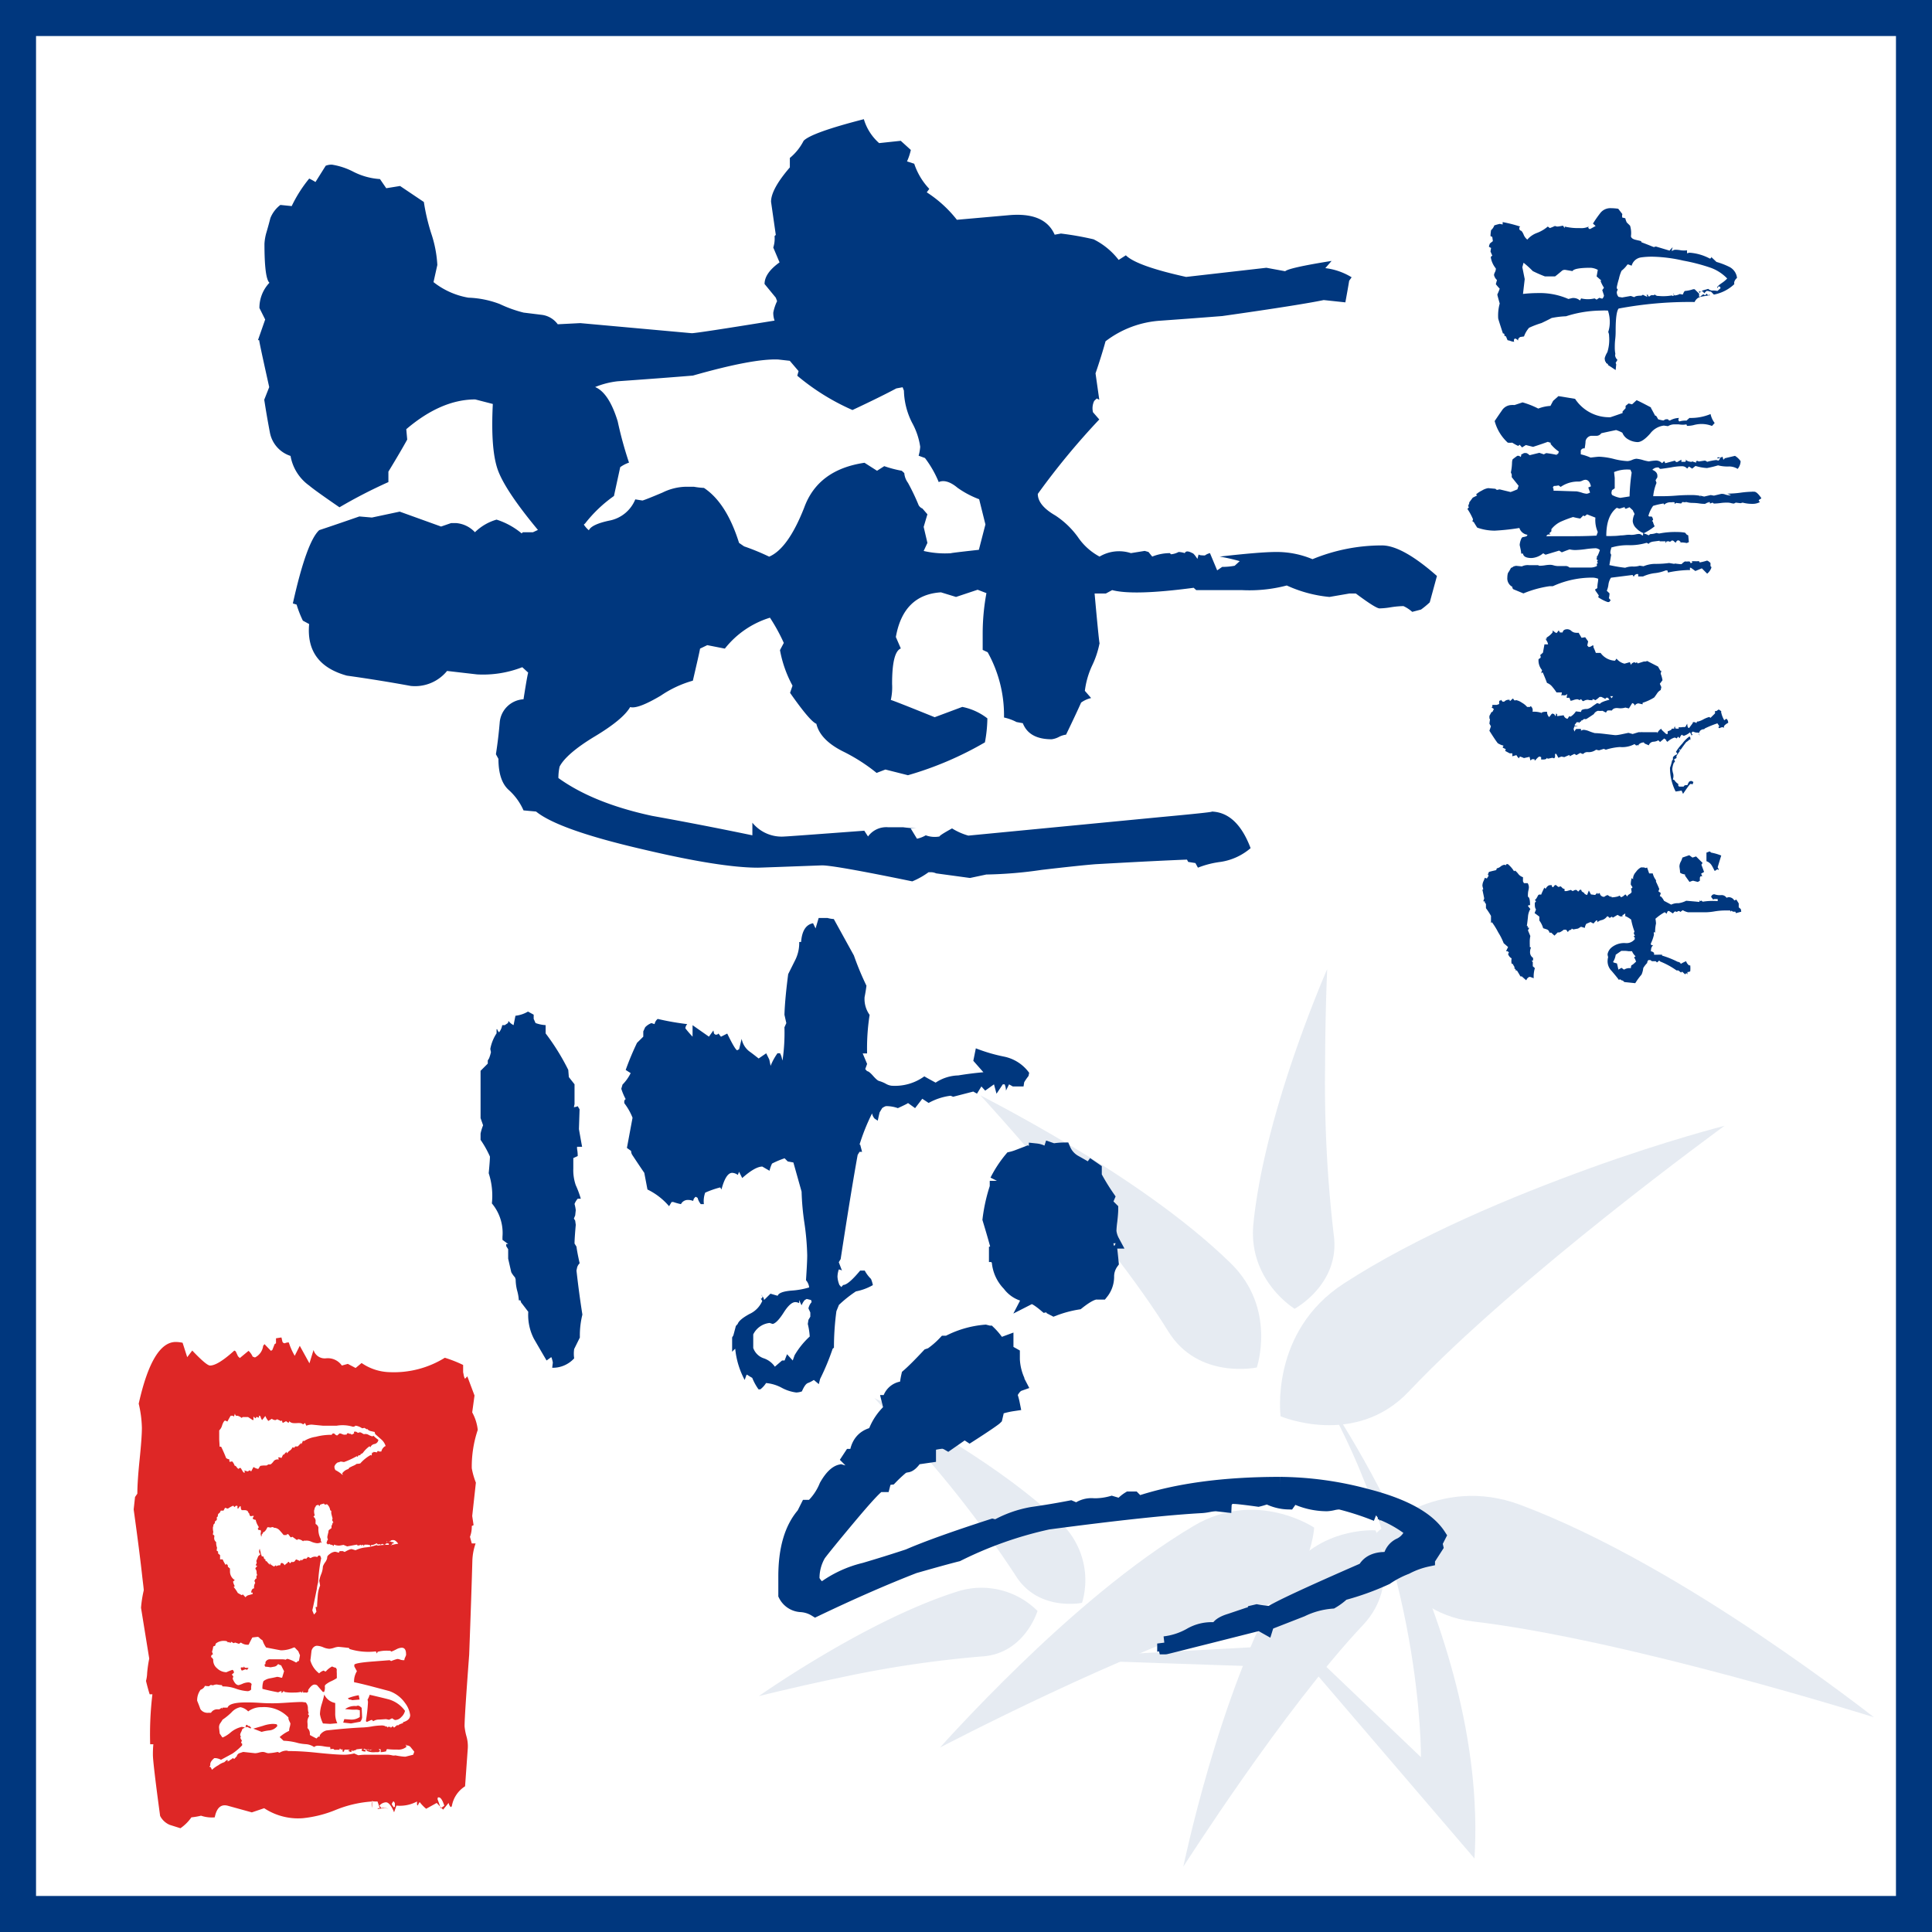
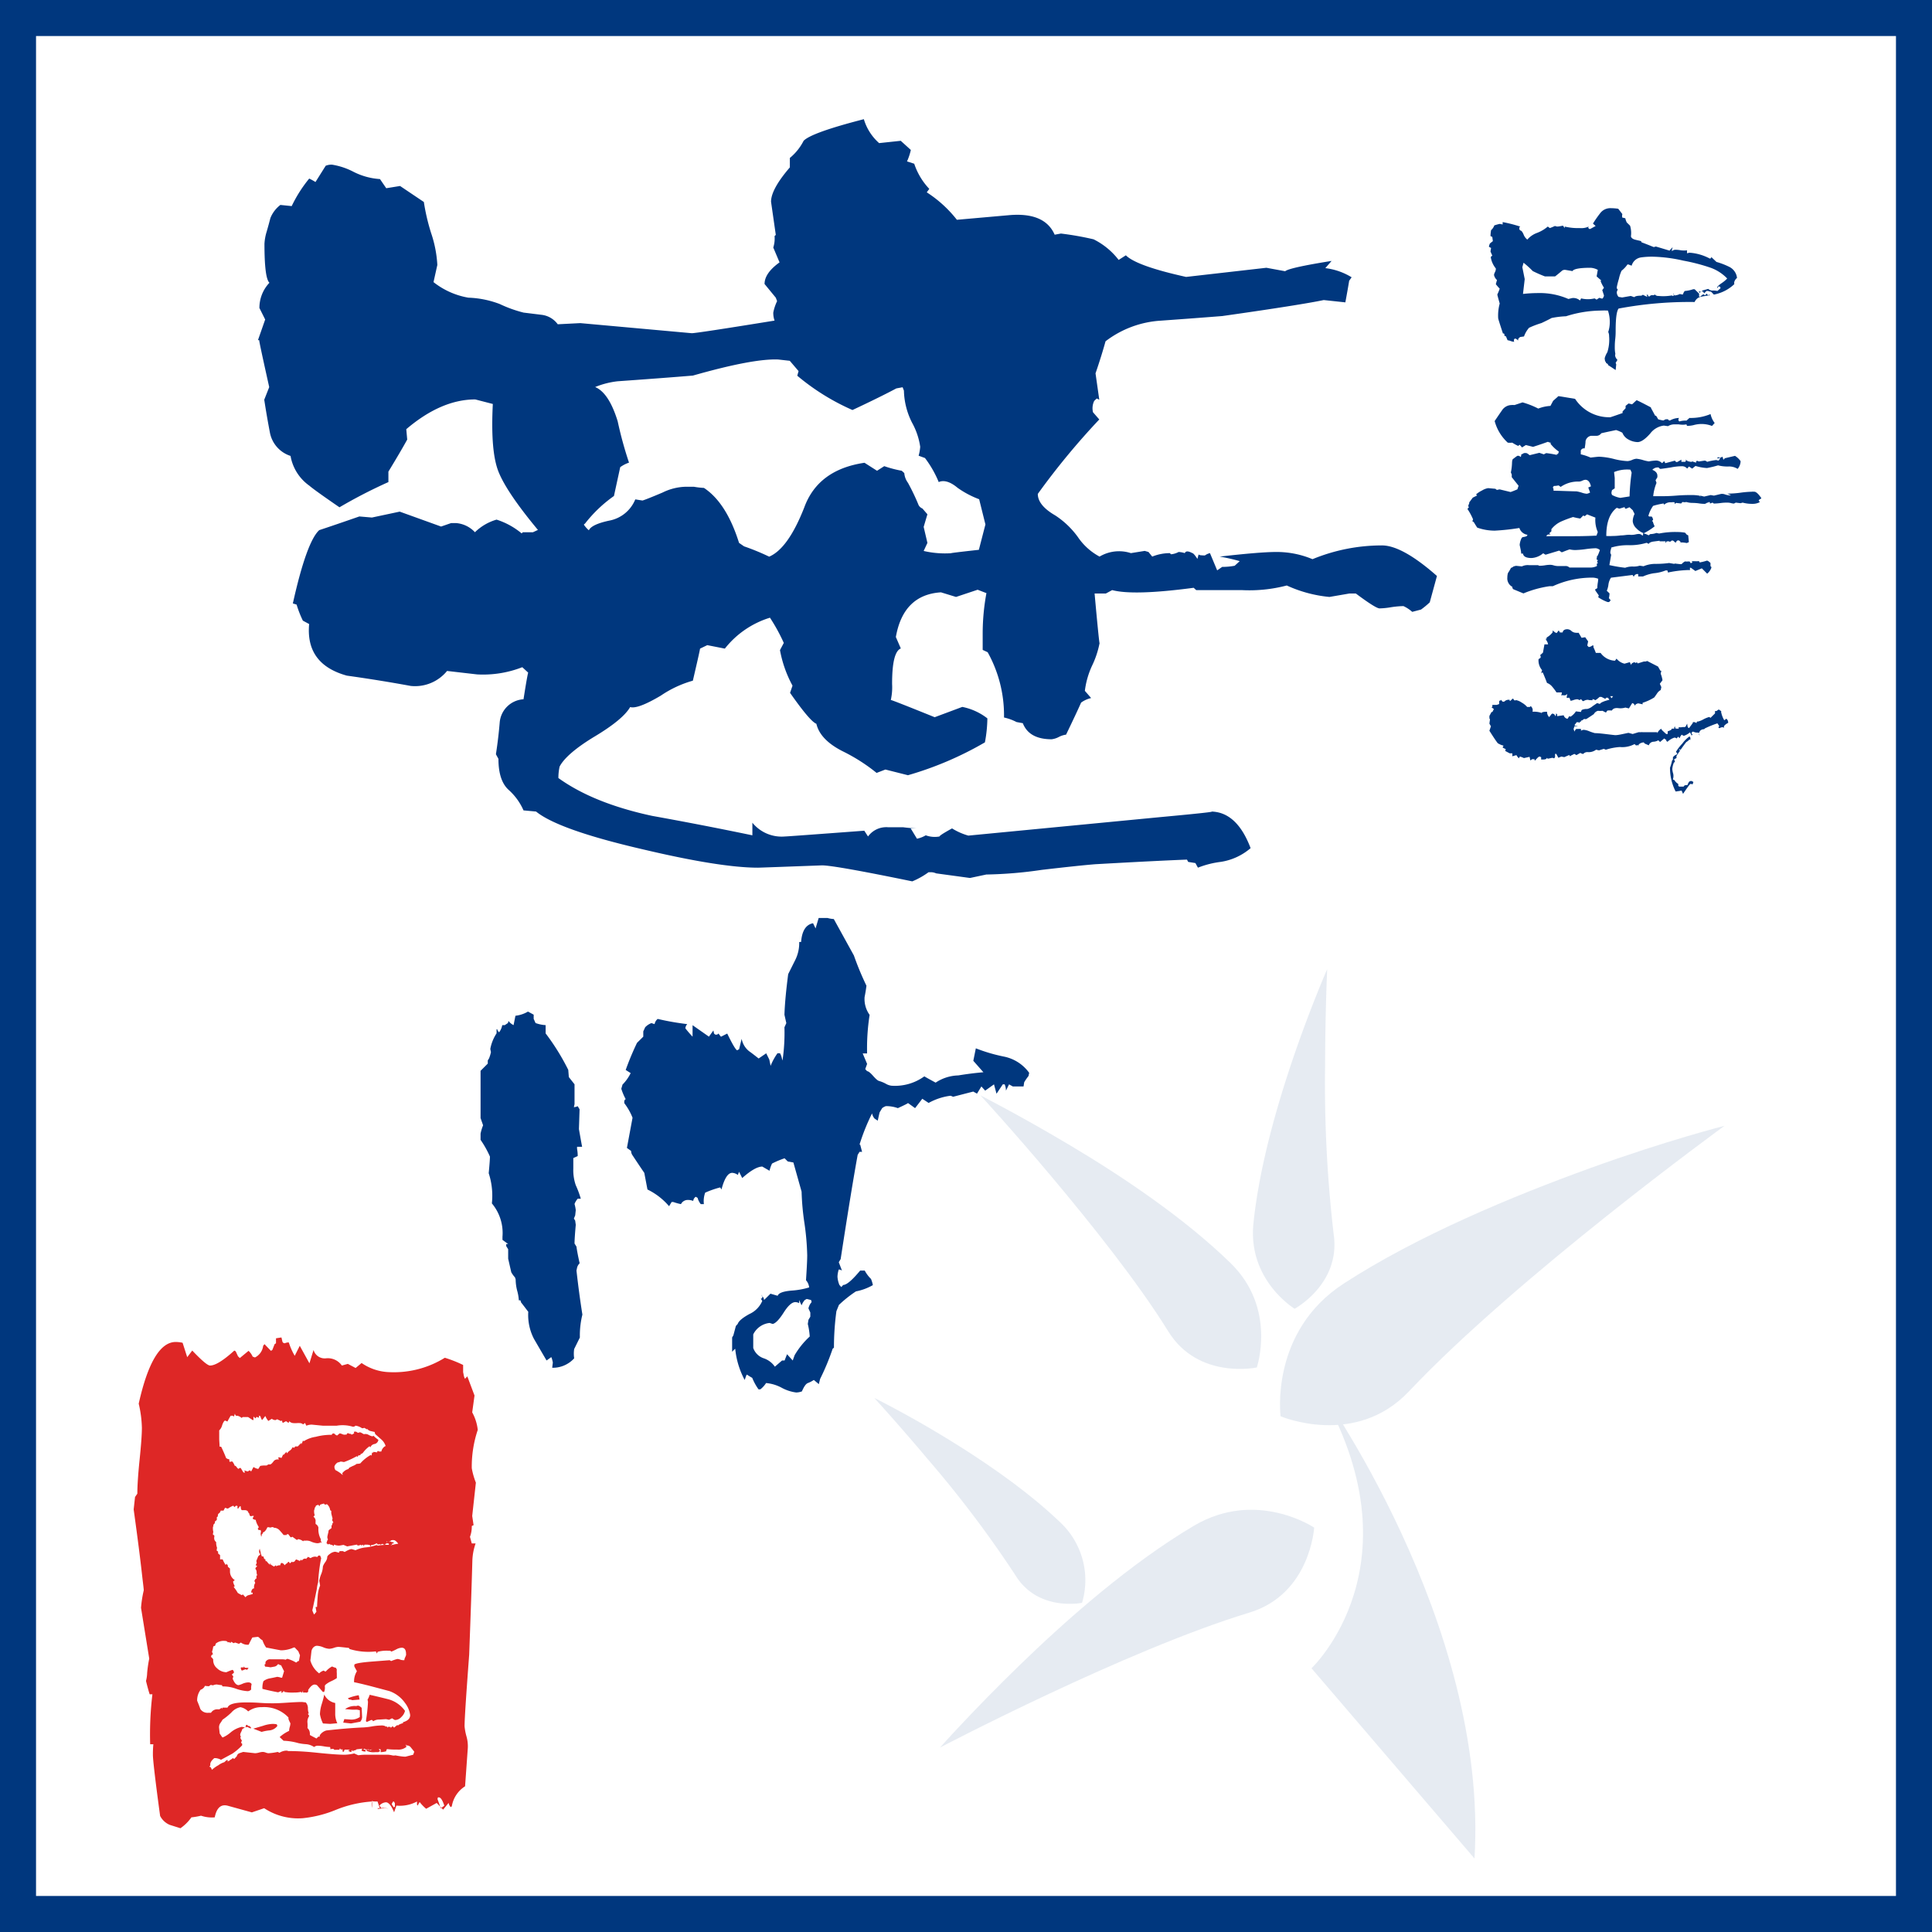
<svg xmlns="http://www.w3.org/2000/svg" viewBox="0 0 268.11 268.11">
  <rect x="0" y="0" width="268.11" height="268.11" fill="#808080" stroke="none" />
  <defs>
    <style>.cls-1{fill:#fff;}.cls-2,.cls-5{fill:#00377e;}.cls-3{fill:#de2726;}.cls-4{opacity:0.1;}.cls-5{stroke:#00377e;stroke-width:2px;}</style>
  </defs>
  <g id="レイヤー_2" data-name="レイヤー 2">
    <g id="レイヤー_1-2" data-name="レイヤー 1">
      <rect class="cls-1" x="2.5" y="2.5" width="263.11" height="263.11" />
      <path class="cls-2" d="M263.11,5V263.11H5V5H263.11m5-5H0V268.11H268.11V0Z" />
      <path class="cls-2" d="M241.05,38.57a1.14,1.14,0,0,0-.37.53.61.61,0,0,0,0,.33,5.64,5.64,0,0,1-2.84,1.45l-.41-.42h-.17a.74.74,0,0,0-.45-.08l-.33.33-.12-.25h-.29a.42.42,0,0,0-.21.21l-.12-.29.12.08h.29a.32.32,0,0,1,.23-.18l.68-.19a.85.85,0,0,0,.66.23,2.57,2.57,0,0,1,.61.06l.42-.37,0-.12c-.06-.06-.09-.1-.09-.13l-.16,0h-.08c0,.11,0,.17-.06.17s-.07,0-.07,0q0-.21.66-.66a4.3,4.3,0,0,0,.74-.62,6,6,0,0,0-2.26-1.48,25.75,25.75,0,0,0-3.83-1,20.73,20.73,0,0,0-4-.54,10.39,10.39,0,0,0-1.85.09,1.58,1.58,0,0,0-1.32,1.15l-.46-.17-.12,0a4,4,0,0,1-.82.87,5.21,5.21,0,0,0-.37,1.13,10.47,10.47,0,0,0-.29,1.14l0,.2.12.09c0,.11-.07.23-.12.37a.94.94,0,0,0,.25.7l.49.08,1.2-.21.49.17c.11-.14.43-.21,1-.21a.56.56,0,0,1,.2-.12,5.49,5.49,0,0,0,.62.29l-.12-.29h.2l0,0,0,.12a.29.29,0,0,0,.17.13.71.71,0,0,1,.37-.21.48.48,0,0,0,.29,0l.12-.08a.6.6,0,0,0,.5.2A6.8,6.8,0,0,0,232,41l.16.08c.11-.08.17-.13.17-.16a.57.57,0,0,0-.13-.21v0a.45.45,0,0,0,.17.29,1.79,1.79,0,0,0,.74-.2l.41.08.17-.37.12-.13a4.62,4.62,0,0,0,1.15-.24h.21l.62.61,0,.42h.16a2.55,2.55,0,0,1,.42-.33.56.56,0,0,1,.24.16l.21-.25.25.25.08-.12.12.08.13,0c-.44.06-.88.13-1.3.21a1.23,1.23,0,0,0-.93.74,53.14,53.14,0,0,0-10.55.91c-.27.33-.41,1.34-.41,3.05,0,.27,0,.67-.06,1.19s-.06.91-.06,1.15a4.6,4.6,0,0,0,.08.91.51.51,0,0,0,0,.37,1,1,0,0,0,.29.45l-.25.42.08.2-.08.79-1.07-.7,0-.13a.84.84,0,0,1-.29-.2c0-.11,0-.16-.08-.13a1.93,1.93,0,0,1-.08-.49,3.24,3.24,0,0,1,.37-.83,5.84,5.84,0,0,0,.24-2.22,1.34,1.34,0,0,0-.12-.58,4.27,4.27,0,0,0,.21-1.19,4.91,4.91,0,0,0-.25-1.78,9.37,9.37,0,0,0-1,0,16.22,16.22,0,0,0-4.82.79,12.2,12.2,0,0,0-2,.24c-.3.17-.77.4-1.4.7a12.7,12.7,0,0,0-1.73.66,3.77,3.77,0,0,0-.7,1.2l-.54.08-.2.17a.68.68,0,0,0-.09.32.69.69,0,0,0-.41-.28l-.12.08a.47.47,0,0,0,0,.37,1.63,1.63,0,0,1-.48-.1,1.64,1.64,0,0,0-.43-.11c-.06-.11-.12-.27-.21-.49a.26.26,0,0,0-.24-.12l0-.09,0-.16-.08-.08-.12,0q-.66-2-.66-2.1a6.3,6.3,0,0,1,.21-2.06c-.22-.77-.33-1.19-.33-1.24s.11-.19.33-.82c-.14-.14-.32-.35-.54-.62l.16-.58a1.31,1.31,0,0,1-.41-.7,1,1,0,0,1,.13-.39,1.13,1.13,0,0,0,.12-.39v-.13a3.22,3.22,0,0,1-.7-1.56l.08-.13a.32.32,0,0,0,.13-.08l-.25-.58.08-.49-.29-.16a.8.8,0,0,1,.08-.33l.05-.09-.05,0,.46-.37-.08-.58-.25-.12a6.47,6.47,0,0,1,.08-.82,1.56,1.56,0,0,0,.45-.66,6.85,6.85,0,0,1,.75-.21l.41.08,0-.33a19.61,19.61,0,0,1,2.43.62l-.12.13,0,.12,0,.12.12.17c.17,0,.32.21.47.55a1.63,1.63,0,0,0,.52.72,3.24,3.24,0,0,1,1.38-.94,5.1,5.1,0,0,0,1.46-.87l.29.21c.17-.06.4-.15.7-.29l.29.08c.25,0,.52-.07.82-.12l.09.08a.59.59,0,0,0,.16.25l0-.13v-.08a7.68,7.68,0,0,0,2.06.21,2.49,2.49,0,0,0,1.28-.21l-.08.13a.35.35,0,0,0,.16.2l.13,0,.74-.41-.37-.33q.45-.73,1-1.44a1.76,1.76,0,0,1,1.51-.7,7.3,7.3,0,0,1,1,.08l.57.74a.93.93,0,0,0,0,.5l.08,0,.33.08a2.49,2.49,0,0,0,.2.58l.46.45a3.51,3.51,0,0,1,.12,1.48c.05.22.25.37.58.46l.82.2.08.17c.39.14.95.36,1.69.66l.29-.08,1.9.57a3,3,0,0,1,.37-.41h.08a.51.51,0,0,0-.12.37l0,.12a.66.66,0,0,1,.45-.2c.11,0,.39,0,.83.08a3.71,3.71,0,0,0,.82,0l0,.08a.25.25,0,0,0,0,.17.5.5,0,0,0,0,.16l.29-.08,0,0h.2l-.12,0a7,7,0,0,1,2.8.82l.17-.08,0-.16.74.7a10.12,10.12,0,0,1,1.73.66A1.94,1.94,0,0,1,241.05,38.57ZM222.59,41l-.24-.74.24-.33a4.8,4.8,0,0,1-.45-.87l0-.12,0,0h.09l-.66-.58.16-.91a2.38,2.38,0,0,0-1-.29c-1.51,0-2.35.16-2.51.46l-1-.17a.71.71,0,0,0-.42.09c-.63.55-1,.82-1,.82h-1.4a18.06,18.06,0,0,1-1.69-.74,13.39,13.39,0,0,0-1.28-1.16l-.17.62.33,1.65-.24,2.06a18.75,18.75,0,0,1,2.1-.12,9.87,9.87,0,0,1,4.2.82l.49-.12a1.38,1.38,0,0,1,1.12.33l.16-.29a3.93,3.93,0,0,0,1.86,0,2.29,2.29,0,0,1,.28.17l.38-.25.41.12A.72.72,0,0,0,222.59,41Z" />
      <path class="cls-2" d="M244.43,69.13l-.08.09-.16.08-.13.12a.56.56,0,0,0,.17.25,2,2,0,0,1-1,.25,5.1,5.1,0,0,1-1.4-.17l-.29.08-.66-.08-.25.13a1.64,1.64,0,0,1-.43-.07,2.15,2.15,0,0,0-.44-.06c-.24,0-.58,0-1,.06a8.76,8.76,0,0,1-.93.07l-.17-.13-.37.13,0-.13-.08-.08-.08,0-.08.08h-.13a1,1,0,0,1-.33.17h-.12a5.17,5.17,0,0,1-.74-.07,7.15,7.15,0,0,0-.83-.06,3,3,0,0,1-.86-.12l0,0-.08,0a.68.68,0,0,1-.38,0l-.12,0a1.16,1.16,0,0,1-.16.2l-.71-.08-.2.16,0-.12v-.12a1.14,1.14,0,0,0-.45,0,1.25,1.25,0,0,0-1,.33l-.08-.17a10.62,10.62,0,0,0-1.45.33,4.32,4.32,0,0,0-.66,1.4l.13.08h.33l.12.17.08.29-.16.16.12.08a3.46,3.46,0,0,0,.25.66A8.06,8.06,0,0,1,228.11,74a2.54,2.54,0,0,1-1-.66,1.54,1.54,0,0,1-.53-1,2.36,2.36,0,0,1,.25-1,1.62,1.62,0,0,0-.21-.42l0-.08-.49-.45-.46.2-.12,0a.24.24,0,0,1-.08-.2l-.08,0-.66.2-.37-.12c-1,.77-1.45,2.07-1.45,3.91a8.59,8.59,0,0,0,.91,0,8.41,8.41,0,0,0,1.09-.08c.45,0,.78-.08,1-.08a1.6,1.6,0,0,1,.33,0,1.6,1.6,0,0,0,.33,0,2.32,2.32,0,0,0,.41-.06,2.32,2.32,0,0,1,.41-.06.63.63,0,0,1,.5.2l.12,0V74a3.24,3.24,0,0,1,.78.29l.21-.17a2.78,2.78,0,0,0,.87-.16l.37.08a11.48,11.48,0,0,1,2.59-.21,6.06,6.06,0,0,1,1,.09,2.84,2.84,0,0,1,.25.28l.2.09.09.94-.29.13a4.5,4.5,0,0,0-.58-.08h-.25l-.2.08.2-.13L233,75h-.21a.66.66,0,0,0-.25.33l-.33-.29L232,75l-.12.12a.68.68,0,0,0-.17.08l0,.25,0-.25-.08-.08h-.33l-.17.25v-.25l-.82,0v.29l0-.37-.91.12c-.33.06-.54.17-.62.33a.64.64,0,0,0-.29-.16,8.06,8.06,0,0,1-2.45.33,7.75,7.75,0,0,0-2.45.33l0,.12a2.05,2.05,0,0,0-.12.54.56.56,0,0,0,.12.33l-.25,1.44a20,20,0,0,0,2.19.37,2.89,2.89,0,0,1,1.07-.17,2.73,2.73,0,0,0,.95-.12l.53.08a4.27,4.27,0,0,1,1.73-.33,13.26,13.26,0,0,0,1.82-.12l.7.12.41-.16-.29.12.74.08.17,0a1.69,1.69,0,0,1,.45-.37h.17a.58.58,0,0,0,.2,0l.21,0h.08a.55.55,0,0,1,.12.21h.13l.12-.08,0-.09-.12-.08h.16l.35,0a1.85,1.85,0,0,0,.35,0l.21,0,.08.17a6.64,6.64,0,0,0,1-.25c.11,0,.28.11.5.33,0-.17,0,0,0,.33l0,.08a.22.22,0,0,0,.12.13l0,.12a1.83,1.83,0,0,1-.58.82l-.74-.74-.9.37-.62-.45-.13,0v.33a3.4,3.4,0,0,0-.53,0,15.36,15.36,0,0,0-2.52.33l-.08-.29h-.24a5.73,5.73,0,0,1-1.63.39A5.65,5.65,0,0,0,228,80l-.66,0v-.33a.69.69,0,0,0-.25,0l-.16.08a.68.68,0,0,0-.21.29l-.16-.25-3,.38a2.23,2.23,0,0,0-.35.94,3.13,3.13,0,0,1-.23.87l.38.37a3.78,3.78,0,0,1-.09.66l.25.29-.21.24a.69.69,0,0,1-.24,0,5.72,5.72,0,0,1-1.28-.66l.08-.25-.49-.7,0-.17a.6.6,0,0,0,.29-.16l0-.12a4.25,4.25,0,0,1,.06-.6,4.26,4.26,0,0,0,.06-.56,2.25,2.25,0,0,0-.74-.16,13.07,13.07,0,0,0-5.56,1.19h-.46a15.07,15.07,0,0,0-3.62,1l-1.4-.58-.13-.16v-.17a1.32,1.32,0,0,1-.7-1.32,2,2,0,0,1,.09-.61,5,5,0,0,0,.41-.7,1,1,0,0,0,.37-.21l.33-.08.82.08a1.85,1.85,0,0,1,1-.17c.14,0,.34,0,.62,0h.62l.16.08c.17,0,.43,0,.79-.06s.61-.07.78-.07a1.78,1.78,0,0,1,.47.09,2.34,2.34,0,0,0,.48.08h1.11a.75.75,0,0,1,.57.21l2.81,0a2,2,0,0,0,1-.21l0-.12a.46.46,0,0,1,0-.21.38.38,0,0,1,.16-.08l-.12-.13v-.16l.08-.08h.08c-.14-.06-.22-.11-.25-.17a.3.3,0,0,1,.05-.18.3.3,0,0,0,0-.11c-.06-.08-.09-.1-.09-.08h.13a5.5,5.5,0,0,0,.37-.9,1,1,0,0,0-.58-.25,12.42,12.42,0,0,0-1.36.12,12.9,12.9,0,0,1-1.44.13,3.43,3.43,0,0,1-.82-.09c-.33.11-.69.25-1.08.41l-.37-.24-1.89.57-.33-.2a2.72,2.72,0,0,1-1.61.66c-.74,0-1.14-.21-1.19-.62h-.25c0-.27-.1-.67-.21-1.19a2.55,2.55,0,0,1,.29-1l.13-.09a3,3,0,0,0,.53-.12.92.92,0,0,0,.12-.16l0-.05a1.37,1.37,0,0,1-1.11-.94,31.35,31.35,0,0,1-3.42.37,7.31,7.31,0,0,1-2.43-.42c-.11-.16-.27-.42-.49-.78l-.17-.08a1.07,1.07,0,0,1,.08-.29,8.3,8.3,0,0,0-.78-1.44l.21-.25a.25.25,0,0,1-.09-.2,3.13,3.13,0,0,1,.13-.33l0-.13.49-.66.58-.29,0-.08a.11.11,0,0,1-.12-.08,3.54,3.54,0,0,1,.82-.54,2.31,2.31,0,0,1,.86-.33l1,.09a1.92,1.92,0,0,0,.21.16l.37-.08,1.53.37c.24-.08.56-.21.94-.37l.17-.5-.95-1.19v-.37l-.12-.29a7.67,7.67,0,0,0,.16-1.36,1.53,1.53,0,0,1,.08-.45c.09-.08.31-.25.66-.5l.21,0a1.08,1.08,0,0,1,.25.17l.08-.21v-.08l-.08,0,.45-.25a1.59,1.59,0,0,1,.37,0,1.43,1.43,0,0,1,.41.29l1.36-.33.62.21.33-.17a13.25,13.25,0,0,1,1.48.25l0-.13h0l.08,0,.08,0,.12-.33a5.21,5.21,0,0,1-1.15-1.07.35.35,0,0,0,0-.17,1,1,0,0,1-.37-.12c-.44.16-1.12.4-2.06.7l-1-.25-.53.33-.33-.37-.21.16a6.21,6.21,0,0,1-.82-.45,3.29,3.29,0,0,1-.62,0,6.21,6.21,0,0,1-1.82-3c.31-.46.64-.95,1-1.46a1.61,1.61,0,0,1,1.3-.76,2.42,2.42,0,0,1,.45,0l1.12-.37a11.6,11.6,0,0,1,2.18.86,5.48,5.48,0,0,1,1.69-.37l.37-.7.74-.66,2.31.38a5.65,5.65,0,0,0,4.9,2.55c.5-.16,1.06-.36,1.69-.58V57.1l.42-.45v-.33l.41-.33.49.12.62-.57c.06,0,.73.33,2,1l0,.08c.14.24.33.6.58,1.07l.12,0a3.34,3.34,0,0,1,.29.49,3.92,3.92,0,0,0,.74.17,2.44,2.44,0,0,1,.33-.17l.2,0,.09,0,.16.17.13,0A2.72,2.72,0,0,1,233,58l-.08.16,0,.17.12.16a2.92,2.92,0,0,1,1-.12l.41-.37a7.13,7.13,0,0,0,2.93-.54,3.07,3.07,0,0,0,.57,1.24l-.37.41a4,4,0,0,0-1.85-.25A4.25,4.25,0,0,0,235,59a4.21,4.21,0,0,1-.77.1h-.12l-.08-.21a2.16,2.16,0,0,1-.46.05c-.13,0-.34,0-.61-.05l-.62,0a1.74,1.74,0,0,0-.87.25l-.57-.08A2.8,2.8,0,0,0,229,60.17c-.7.79-1.28,1.18-1.75,1.18A2.7,2.7,0,0,1,226,61a1.82,1.82,0,0,1-.86-.95,4.87,4.87,0,0,0-.87-.37c-1.43.3-2.11.45-2.06.45a.81.81,0,0,1-.66.35l-.78,0a.94.94,0,0,0-.74.74q0,.33-.12,1h-.17a.51.51,0,0,0-.37.29l0,.54a7.16,7.16,0,0,1,1.36.45c.66-.08,1.06-.12,1.19-.12a9.86,9.86,0,0,1,2,.3,9.34,9.34,0,0,0,1.94.31,1.91,1.91,0,0,0,.62-.16,1.89,1.89,0,0,1,.61-.17,4.62,4.62,0,0,1,.93.19,5.48,5.48,0,0,0,.8.18,6.92,6.92,0,0,1,1-.12,1.15,1.15,0,0,1,.83.37l.29-.29.16.29,1.24-.33a1,1,0,0,1,.24,0l-.12,0a.27.27,0,0,0,.21.17l.08,0,.58-.33v.29a4.67,4.67,0,0,0,.57,0l.09-.29,0,0h-.09l.46.29,0-.12.12.12h.13A.6.6,0,0,0,235,64H235v.13s.05,0,.13,0h.08l.12.12.05-.21.08-.08h.12l.17.08.82-.12a.58.58,0,0,1,.33.17,7.83,7.83,0,0,1,1.28-.25l.29.08c.05,0,.13-.15.24-.29l-.08-.16-.12,0c-.11,0-.17,0-.17,0l0,0,0,0,0,.16a2.9,2.9,0,0,0,.7-.25l.12.42.21-.21,1.4-.33a2.58,2.58,0,0,1,.78.74,1.75,1.75,0,0,1-.41,1.07,2.22,2.22,0,0,0-1.32-.33,5.39,5.39,0,0,1-1.4-.16,14.47,14.47,0,0,1-1.53.37,6.48,6.48,0,0,1-1.6-.29l-.46.37-.45-.29-.25.29a.89.89,0,0,0-.7-.33,8,8,0,0,0-1.56.17c-.72.11-1.2.18-1.45.2l-.16-.08-.08-.12H230a1,1,0,0,0-.7.33c.49.19.73.49.7.9v.13l-.25.41.13.37a6.66,6.66,0,0,0-.46,1.85c.31,0,.63,0,1,0s1.19,0,2.17-.08,1.71-.08,2.2-.08a5.8,5.8,0,0,1,1,.08h-.08l.16,0,.08.17,0-.17.54.13.91-.21.45.08,1-.24a1.25,1.25,0,0,1,.56.08,2.74,2.74,0,0,0,.55.12.73.73,0,0,0,.25,0l-.5-.25a2.16,2.16,0,0,0,.46,0,13.37,13.37,0,0,0,1.46-.13,13,13,0,0,1,1.46-.12.88.88,0,0,1,.29,0C243.65,68.19,244,68.5,244.43,69.13Zm-22.7,4.7a4.08,4.08,0,0,1-.33-2l-1.16-.45-.32.25-.21-.09-.41.42a8.93,8.93,0,0,1-1-.21,16.17,16.17,0,0,0-1.65.62,3.62,3.62,0,0,0-1.36,1.07v.29L215,74l.17.2a.63.63,0,0,0-.4,0,.44.44,0,0,0-.18.21h3.58c.63,0,1.76,0,3.38-.08Zm-.95-6.34c-.14-.61-.4-.91-.78-.91a1.27,1.27,0,0,0-.41.12,1.2,1.2,0,0,1-.46.13,4.2,4.2,0,0,0-2.55.74l-.29-.21a3.06,3.06,0,0,1-.66.08l-.12.17,0,.08.08.17v.24c.71,0,1.79.06,3.21.09a5.28,5.28,0,0,1,.72.18,2.72,2.72,0,0,0,.68.15,1.31,1.31,0,0,0,.46-.17l-.25-.7Zm5.65-1.9-.17-.41a4.73,4.73,0,0,0-2.27.33l.09.82,0,1.44-.38.25a3.17,3.17,0,0,0-.08.41l.08.25a3.56,3.56,0,0,0,1.16.41l1.28-.2A28,28,0,0,1,226.43,65.59Z" />
      <path class="cls-2" d="M239.82,100.32a1.55,1.55,0,0,0-.58.45V101a.39.39,0,0,0-.25-.08.74.74,0,0,0-.33.12l-.12,0-.08-.13a.21.21,0,0,0,.12-.16l-.25-.37a14.57,14.57,0,0,0-1.73.7l-.12.12a.7.7,0,0,0-.58.25l-.12.25-.08,0,.08.25.12.12-.24-.41h-.25a1,1,0,0,1-.27-.06.81.81,0,0,0-.23-.07.27.27,0,0,0-.16.25l0,.08.08,0,.08,0-.24.33.08-.16a1.59,1.59,0,0,1-.21-.41,2.53,2.53,0,0,1-.86.49.64.64,0,0,1-.29-.16,1,1,0,0,0-.29.49l-.24-.21-.17.25a.56.56,0,0,0-.33-.12,2.62,2.62,0,0,0-1,.62v-.09c-.14-.08-.19-.13-.16-.16l.08,0h0l-.33-.25-.58.49-.24-.24a1.44,1.44,0,0,1-.66.2.72.72,0,0,0-.66.5l-.58-.25-.12-.16c-.47.05-.74.24-.83.57l0-.2-.08,0h-.08l0,.12-.29-.25a3.61,3.61,0,0,1-2,.41l-.08,0a8.09,8.09,0,0,0-1.9.37l-.29-.12-.66.21-.41-.09a1.68,1.68,0,0,1-1.19.33.73.73,0,0,0-.58.25.61.61,0,0,1-.37-.12h-.08l-.5.29-.29-.17-.66.33,0-.16c-.16,0-.41.15-.74.28l-.41-.08-.41.17-.29-.54h-.17l0,.45-.12.17-.25-.08-.57.12h-.09l-.12-.12q0,.24-.54.24h-.24v-.33l-.21-.08c-.14,0-.34.21-.62.54l-.08,0v-.17l-.12,0,0,0-.17,0-.08,0a.71.71,0,0,1-.21.17l-.12-.5-.78.17a3.38,3.38,0,0,0-.54-.21.59.59,0,0,0-.16.25,1.87,1.87,0,0,1-.34-.45l-.57.16c0-.08,0-.22,0-.41h-.09l-.28,0-.62-.33.08-.25-.41-.2,0-.13.08-.08v-.08l0,0-.27-.08a3.92,3.92,0,0,1-.51-.25c-.28-.36-.66-.94-1.16-1.73l.21-.62-.21-.37.08-.58-.08-.16v-.33l.29-.54h.12l.21-.41-.33-.25.12-.08v-.25l.13,0h.49l.33-.12a1.24,1.24,0,0,1,0-.33l0-.13h.13l.12-.12a2.32,2.32,0,0,1,.21.25l.08,0h.16a.84.84,0,0,1,.46-.25.88.88,0,0,1,.29,0l0,.08v0l0,.05.12,0a1.54,1.54,0,0,1,.37-.33c0,.08.07.18.21.29l.2-.05a2.13,2.13,0,0,1,.79.35,2.71,2.71,0,0,1,.74.6h.37l.12-.12a.73.73,0,0,1,.25.78,3.27,3.27,0,0,1,1.28.17c0-.11.27-.17.74-.17a1,1,0,0,0,.29.74,2.16,2.16,0,0,0,.29-.37l.16-.12a1.1,1.1,0,0,1,.29.12l0,.08.08,0v.16l.12-.08a.85.85,0,0,0,0-.29.38.38,0,0,0,.17.08l0,.29.91-.12a.66.66,0,0,0,.53.49l.25-.37.16.08a2.32,2.32,0,0,0,.75-.74l.7.08a1.23,1.23,0,0,1,.12-.28,1.61,1.61,0,0,1,.74-.13,1.8,1.8,0,0,0,.76-.39c.38-.26.59-.41.64-.43l.37.12c.09-.19.53-.38,1.32-.58l-.2-.28-.17,0h-.08l-.08.09,0,.08-.58-.29-.25,0a4,4,0,0,1-.58.46l-.08-.05L221,97l0,.17c-.53,0-.69-.05-.5-.05a1.12,1.12,0,0,0-.74.17l-.12,0a2.08,2.08,0,0,1-.21-.25h-.08a.44.44,0,0,1-.17.12h0a.56.56,0,0,0-.33-.12,1.89,1.89,0,0,0-.47.1,1.74,1.74,0,0,1-.43.11,2.83,2.83,0,0,0-.17-.42l-.12,0a.77.77,0,0,1-.25,0l0,0c0-.13.05-.31.08-.53a1.16,1.16,0,0,1-.2.16.79.79,0,0,1-.46,0l-.16.08.08-.45H216a7.18,7.18,0,0,0-.58-.78,1.7,1.7,0,0,0-.74-.54s-.19-.53-.58-1.44H214l-.08.08v.08a.33.33,0,0,1,0-.24L214,93a2.06,2.06,0,0,1-.49-1.52l.29-.21v-.16c0-.11-.06-.17-.09-.17l0,0,.41-.37.21-1.15h.5a1.24,1.24,0,0,0-.19-.49,4.65,4.65,0,0,1-.23-.46.58.58,0,0,0,.21.25l0-.21.08-.08a2.79,2.79,0,0,0,.75-.66.44.44,0,0,0,0-.29l.37.29.2.08.29-.37.17.29h.37q.08-.45.66-.45a.85.85,0,0,1,.57.25,1,1,0,0,0,.62.24,1.73,1.73,0,0,0,.37,0l.41.7.5-.08.41.58-.12.57.2.21a.9.9,0,0,0,.5-.21h.16l0,.25a7,7,0,0,1,.33.78h.66a2.6,2.6,0,0,0,2,1.08l.21-.29a2,2,0,0,0,1.11.7l.74-.21.17.41c0-.19.19-.33.49-.41A.23.23,0,0,0,227,92a.27.27,0,0,1,.17-.08.49.49,0,0,1,.08.13l.08,0,.79-.25.08,0,.08,0a.47.47,0,0,0,.29-.08l1.52.78.33.58h.13l-.09.41a4.26,4.26,0,0,1,.25.91l-.37.49.21.46-.09.41a1.35,1.35,0,0,0-.49.45c-.22.33-.36.52-.41.58a6.89,6.89,0,0,1-1.61.74l0,.21-.58-.13a.67.67,0,0,0-.53.33c0-.19-.11-.31-.33-.37l-.46.74-.49-.12a2.33,2.33,0,0,1-1,.08q-.66-.07-.87.33a4.16,4.16,0,0,0-.61,0,.89.89,0,0,0-.21.29l-.49-.25a2.61,2.61,0,0,1-.62,0,.92.92,0,0,0-.58.46q-.41.28-1,.66a.38.38,0,0,1-.33,0l-.33.24-.16-.08h0l.08.08c0,.09-.06.13-.08.13s-.07,0-.13.08a.42.42,0,0,1-.16.12h0l.12,0h0a.83.83,0,0,0-.16-.12.26.26,0,0,1-.21,0l0,0-.29.37v.12l.13,0,.16,0,.17,0a2.2,2.2,0,0,1-.5.09l-.12.37.12.37a1,1,0,0,1,.17-.29l.08-.08h.25a2,2,0,0,1,.32,0l.09,0v.25a.71.71,0,0,1,.41-.13,2.66,2.66,0,0,1,.76.21,6.8,6.8,0,0,0,.76.25c.66,0,1.6.15,2.81.28.44,0,1.05-.16,1.85-.32l.58.16.82-.25.37,0a.3.3,0,0,1,.17,0h2.06l0,.17a1.17,1.17,0,0,1,.57-.66l0,.12.09.08.08.09,0,0,.49.45h.21v-.37a3,3,0,0,0,.49-.21l.09-.16.33,0v-.21l.12-.08a.46.46,0,0,1,0,.21.76.76,0,0,0,.16.08l0,0,.34,0v-.21a1.55,1.55,0,0,0,.49,0,.79.79,0,0,1,.33,0,1.45,1.45,0,0,0,.21-.16l0-.13v0l0,0,0,0a.34.34,0,0,0,.16-.21c0,.42.09.62.25.62l.49-.66.05-.16h.12a.5.5,0,0,1,.37.16v-.16h.08l0,0v-.09a.37.37,0,0,0,.17,0,3,3,0,0,0,.7-.29,3.75,3.75,0,0,1,.82-.33l.17.12L238,99v-.33l.21,0,.21-.16.12-.05a1.16,1.16,0,0,0,.41.25l-.12,0a3.49,3.49,0,0,0,.45,1.24l.29-.21A.65.65,0,0,1,239.82,100.32ZM213.9,99.08a.57.57,0,0,0,0-.25h0v.25a.09.09,0,0,0,0,.08h0Zm10-2.47h-.45l.2.29a2.26,2.26,0,0,1,.21-.29ZM235,108.52l-.12.33-.25-.08-.16.12c-.22.27-.52.7-.91,1.28l-.2-.46c-.31.06-.58.1-.83.13a7.34,7.34,0,0,1-.78-3.3,6.35,6.35,0,0,0,.29-1l.12-.12v-.33a1.12,1.12,0,0,1,.58-.41l0-.17-.17-.16a6.44,6.44,0,0,1,.89-1.16,4.38,4.38,0,0,1,1-1l.12.17v.33l-.12-.08a1.69,1.69,0,0,1-.45.37c-.33.41-.79,1.06-1.36,1.93l0,.29-.33.17.12.33-.16.16a2.9,2.9,0,0,0-.21.87,3.08,3.08,0,0,0,.13.66,1.53,1.53,0,0,1-.05.78l.21.08a1.52,1.52,0,0,0,.54.54l0,.25.12.12h.62l.08-.12a.48.48,0,0,1,.29-.09l.16,0a2,2,0,0,1,.25-.49l.21-.08h.12Zm-1.81-4.45V104h-.08l-.12,0,.08.12.08,0Z" />
-       <path class="cls-2" d="M213,134.35a3.94,3.94,0,0,0-.16,1.4l-.46-.17-.2,0-.21.17a.85.85,0,0,0-.16.29c-.14-.11-.35-.29-.62-.54H211c-.11-.19-.27-.47-.49-.82h-.17l0-.13-.16-.16a.35.35,0,0,0-.17,0v0l.21-.08a5.38,5.38,0,0,0-.33-.58l-.12,0a2.22,2.22,0,0,1,0-.74,1,1,0,0,1-.49-.62l.12-.16a.58.58,0,0,0-.2-.21H209v0l.28-.58-.61-.53a8.45,8.45,0,0,0-.75-1.49,10.69,10.69,0,0,0-.86-1.4H207l-.09.09,0,.12v-1.11a10.12,10.12,0,0,0-.7-1.07l0-.58-.16-.21v-.16h-.21l.13-.41c-.17-.83-.25-1.21-.25-1.16s0-.11.12-.08l-.12-.49a1.57,1.57,0,0,1,.14-.64,3.05,3.05,0,0,0,.19-.48l.29.09.24-.38c-.11-.24-.16-.31-.16-.2h.08a1.51,1.51,0,0,1,.13-.33c.19-.06.52-.14,1-.25l.09-.25a1.09,1.09,0,0,0,.51-.24,1.1,1.1,0,0,1,.52-.25.28.28,0,0,1,.2.08L209,120l.08-.09.16,0a3.82,3.82,0,0,1,.87,1,.24.24,0,0,1,.16-.08,2.3,2.3,0,0,1,.4.41,1.31,1.31,0,0,0,.68.49v.29a1.91,1.91,0,0,0,0,.29l.13.25H212a1.14,1.14,0,0,1,.17.58,2.11,2.11,0,0,1-.07.43,2.59,2.59,0,0,0-.06.47,2.71,2.71,0,0,0,0,.41c.2.06.29.44.29,1.16l0,0a.58.58,0,0,1-.2,0l-.09.12.33.42a2.43,2.43,0,0,0-.33,1.11c-.08.71-.13,1.13-.16,1.23H212v.21l.21.08-.17.33.33.79a3.89,3.89,0,0,0-.08.65V131a2.83,2.83,0,0,1,0,.41l.17.08a1.6,1.6,0,0,0-.13.62.93.93,0,0,0,.42.82v.37h-.17a.44.44,0,0,0,.13.21l0,.12,0,.46Zm28.64-7.83-.74.2-.08-.2h-.17l-.12,0a.28.28,0,0,1-.13-.06.26.26,0,0,0-.12-.07l-.12.09-.05,0v-.13c-.3,0-.59,0-.86,0a9.58,9.58,0,0,0-1.28.12,8.24,8.24,0,0,1-1.23.13l-1.24,0c-.55,0-1,0-1.24,0a2.56,2.56,0,0,1-.74-.29l-.33.24a.83.83,0,0,0-.16-.12h-.17a.42.42,0,0,1-.16.12c-.17-.05-.24-.08-.21-.08a.46.46,0,0,0-.2.13l-.13.16-.53-.33-.17,0a.82.82,0,0,0-.16.37l-.29-.21a7.33,7.33,0,0,0-1.28.91,4.9,4.9,0,0,1,.08.66,5.08,5.08,0,0,0-.12,1.28l-.08-.08-.08,0a.48.48,0,0,0,0,.33,5.62,5.62,0,0,1-.45,1.27l.08.21h.25a.88.88,0,0,0-.29.62.49.49,0,0,0,0,.24h.09a.9.9,0,0,1,.33.21l0,.25.49,0a3.87,3.87,0,0,1,.49,0,.3.3,0,0,1,.13,0l0,.12a13,13,0,0,1,2.18.87h.09l.24.12.09.16a4.76,4.76,0,0,1,.74-.37,1.12,1.12,0,0,0,.41.58h.16a4.18,4.18,0,0,1,0,.82.57.57,0,0,1-.38.09l0,0a1.34,1.34,0,0,0,0,.33l-.16-.17-.17.17-.41-.37-.16.12-.37-.29-.25,0a10.78,10.78,0,0,0-2.27-1.24l-.12-.12a.42.42,0,0,0-.21.17l-.12.08-.17-.17c.19,0,.06,0-.41,0l-.12,0-.21-.16-.25,0c-.11.05-.17.19-.2.41a3.71,3.71,0,0,0-.54.7,3,3,0,0,1-.24.91,9,9,0,0,0-.87,1.19l-1.52-.16-.21-.21-.12,0-.17-.12-.12-.05-.13.09c-.11-.17-.44-.58-1-1.24a1.91,1.91,0,0,1-.57-1.32,2.35,2.35,0,0,1,.08-.62,1.18,1.18,0,0,1-.08-.41,1.61,1.61,0,0,1,.53-.9,2.77,2.77,0,0,1,2-.62,1.47,1.47,0,0,0,1.24-.54l0-.16,0-.09a.88.88,0,0,0-.17-.12l.21-.16a.48.48,0,0,1-.17-.33l.09-.21a10.67,10.67,0,0,1-.46-1.65,3.17,3.17,0,0,0-.82-.49v-.37l-.29.2a.1.1,0,0,1-.08,0,.46.46,0,0,0,0,.21h-.33l-.37-.21-.62.37-.08,0a.14.14,0,0,0-.09-.12l-.28.16-.05,0-.2-.2-.13,0a1.26,1.26,0,0,1-.74.51,1.33,1.33,0,0,0-.62.31.57.57,0,0,0,0-.25h-.08l-.08,0-.37.42-.41-.21-.58.25a1.3,1.3,0,0,0-.21.57l-.53-.16-.41.25-.66.12-.21-.12-.08.16a.84.84,0,0,0-.33.13l-.13.2-.24-.33H217a2.07,2.07,0,0,1-.58.37h-.25l0,0-.45.45-.45-.41h-.25a.55.55,0,0,0-.35-.45l-.52-.17a3.41,3.41,0,0,0-.53-1.07l0,0,0-.53c-.06-.06-.28-.22-.66-.5l.2-.49a1,1,0,0,1-.16-.49,2.6,2.6,0,0,1,0-.46l.17-.2a.48.48,0,0,1-.17-.21c.11,0,.26-.23.45-.62l.09-.08a.57.57,0,0,1,.33,0c.08-.22.22-.52.41-.91v-.08h0l.21.17c.19-.33.39-.5.61-.5l.25,0V123l.13.13a.53.53,0,0,0,.24-.25l.17-.08.37.29.33-.09.29.29.24.08v.29h.21c.14,0,.36-.08.66-.16l.25.16.33-.16h.2l.21.2.08,0a.45.45,0,0,0,.12-.2l.13,0q.07-.09.12,0l.08.2.37.25,0,.08a1.2,1.2,0,0,0,.37.17l.24-.62.29.54.58.08.29-.29a.61.61,0,0,1,.12.21l0,0a.46.46,0,0,1,.13-.2l.12.08a.49.49,0,0,0,.21.33.48.48,0,0,0,.28.12l.13,0a1.31,1.31,0,0,1,.45-.24l.45.28,0-.12.05,0,.08.16a4,4,0,0,0,.82-.12l.29-.12a.94.94,0,0,1,.12.2l.13,0a1.25,1.25,0,0,0,.41-.28l.12-.09a2.37,2.37,0,0,1,.25.29l.12-.2.38-.25.12-.17-.08-.53.12,0,.08-.13-.24-.37v-.16a3.42,3.42,0,0,1,.12-.74l0,0a1.19,1.19,0,0,1,.21.17.85.85,0,0,1,0-.29,1.49,1.49,0,0,1,.39-.74,1.93,1.93,0,0,1,.68-.62,1.11,1.11,0,0,1,.28,0h.17a.44.44,0,0,1,.16.08.54.54,0,0,0,.25-.08l.29.83.33,0,.17,0a2.48,2.48,0,0,0,.45.94v.21c.11.22.26.54.45,1a2.19,2.19,0,0,1-.12.33l.33.24-.13.46h.13a2.05,2.05,0,0,1,.45.62l1,.53a2,2,0,0,1,1-.2A3.33,3.33,0,0,0,234,125c1.31.11,1.92.17,1.81.17l.12-.29v0c0,.11,0,.17,0,.17s.13,0,.13-.09l.24.17a8.74,8.74,0,0,1,2.07-.08v-.29l-.27,0-.23,0-.12.08-.29-.37a.45.45,0,0,1,.45-.37,2.17,2.17,0,0,0,.91.12.81.81,0,0,1,.78.37.8.8,0,0,1,.33-.08.85.85,0,0,1,.74.45l.29-.12.33.53v.54l.29.25Zm-14.59,7a1.72,1.72,0,0,0-.29-.66.83.83,0,0,0,.21-.16,1.86,1.86,0,0,1-.49-.7h-.5a4.21,4.21,0,0,0-.49-.05H225l-.78.54a2.55,2.55,0,0,1-.37,1l.08.08.46.13c.05.19.12.48.2.86a2.64,2.64,0,0,1,.46-.25,1.18,1.18,0,0,0,.2.17l.13.08a1.41,1.41,0,0,1,.94-.2,1.06,1.06,0,0,1,.09-.42Q226.55,133.93,227,133.48ZM236.48,121l-.41.24.16.37a.79.79,0,0,0-.25,0l-.08.16a3.14,3.14,0,0,0,0,.45l-.29.17-.66-.17a2.48,2.48,0,0,0-.49.17l-.62-.87,0-.16c-.41-.08-.64-.18-.7-.29l0-.08s0-.07,0-.13l-.08-.61a1.49,1.49,0,0,1,.18-.66,2.42,2.42,0,0,0,.23-.58l.95-.33.45.33.5-.16.9.9-.16.25Zm2.39-2.31-.49,1.61,0,.12.12.16v.17a.51.51,0,0,0-.16-.12,1,1,0,0,0-.29.2l-.13,0a5.72,5.72,0,0,0-.41-.78,1.4,1.4,0,0,0-.7-.54c0-.3,0-.7,0-1.19l.45-.17.21.17A7.19,7.19,0,0,1,238.87,118.73Z" />
      <path class="cls-3" d="M66.3,198.43a16,16,0,0,0-.83,5.32,10.12,10.12,0,0,0,.57,2l-.51,4.63.19,1.27-.25.12a4,4,0,0,1-.25,1.5l.25.92H66a8,8,0,0,0-.45,2.43q-.12,4.39-.44,13c-.42,5.63-.64,8.94-.64,9.94a7.71,7.71,0,0,0,.26,1.39,5,5,0,0,1,.19,1.62l-.38,5.32a4.07,4.07,0,0,0-1.84,2.77l-.13.12-.13-.12-.12-.23-.07-.23-.76.93-.89-.93-1.46.81a5.64,5.64,0,0,1-.89-.92s-.09.07-.16.23-.12.23-.16.23l-.06-.12V250a5.07,5.07,0,0,1-2.86.57l-.32.93c-.38-.93-.76-1.39-1.14-1.39a1.29,1.29,0,0,0-.89.46l.26.35a1.51,1.51,0,0,1,1,.12,1.66,1.66,0,0,0-.7-.12c.34,0,.06,0-.83.12l.07-.12h.25l-.32-.92c-.5,0-.76,0-.76-.12a2.28,2.28,0,0,0,0,1V250a16.19,16.19,0,0,0-5,1.15A16.3,16.3,0,0,1,42,252.32a8.56,8.56,0,0,1-5.34-1.39l-1.71.58-3.37-.93c-.93-.23-1.52.31-1.78,1.62a4.65,4.65,0,0,1-1.9-.23,9.91,9.91,0,0,1-1.34.23,6,6,0,0,1-1.52,1.51l-1.49-.47A2.66,2.66,0,0,1,22.22,252c-.68-5-1-7.82-1-8.44a15,15,0,0,1,.06-1.5h-.44a46.8,46.8,0,0,1,.31-6.94h-.38c-.13-.39-.3-1-.51-1.85a4.83,4.83,0,0,0,.16-1.1,17.39,17.39,0,0,1,.29-2l-1.14-7.05a16.1,16.1,0,0,1,.38-2.43c0-.15-.07-.73-.19-1.73q-.39-3.59-1.21-9.49l.19-1.73.32-.46c0-1.08.1-2.64.31-4.69s.32-3.52.32-4.45a15.9,15.9,0,0,0-.44-3.35q1.91-8.56,5.14-8.56a4.7,4.7,0,0,1,.95.11l.64,2,.7-.92c1.31,1.38,2.14,2.08,2.47,2.08.72,0,1.85-.7,3.37-2.08l.19.11.32.69.25.24,1.21-1a2.31,2.31,0,0,1,.57.8l.32.12a2.07,2.07,0,0,0,1.14-1.62l.19-.23c.21.23.51.54.89.93l.19-.12.32-.81.19-.12v-.69l.7-.11h.06l.13.57a.35.35,0,0,0,.32.23,2.05,2.05,0,0,1,.38-.11h.19a9,9,0,0,0,.82,1.85l.7-1.39,1.34,2.43.57-1.85a1.61,1.61,0,0,0,1.71,1.16,2.37,2.37,0,0,1,2.22,1l.83-.23,1.08.57.83-.69a7.17,7.17,0,0,0,3.93,1.27,13.4,13.4,0,0,0,7.62-2,17.65,17.65,0,0,1,2.54,1v1l.07.34a1.65,1.65,0,0,0,.19.58l.32-.34,1,2.66L65.53,196A6.49,6.49,0,0,1,66.3,198.43ZM54.8,250.7v-.46l-.13-.23h-.12a3.84,3.84,0,0,0-.19.34l.12.23.19.24Zm6.86-.12c-.25-.77-.51-1.15-.76-1.15h-.13l-.06.23c.12.31.27.73.44,1.27A4.32,4.32,0,0,0,61.66,250.58Z" />
      <path class="cls-1" d="M53.52,200.69h-.07a1.15,1.15,0,0,0-.53.74h-.33l0,0-.06-.06h-.12l-.06.06,0,.12-.48-.06h-.06l0,0v.09h-.18l-.06.42-.12-.09A5.49,5.49,0,0,0,50,203.08a1.8,1.8,0,0,1-.5.06,1.88,1.88,0,0,1-.47.27,5.6,5.6,0,0,0-.55.27.34.34,0,0,0-.12.18,1.47,1.47,0,0,0-.81.53l-.06,0a.48.48,0,0,0,.06.21l0,.09a4.63,4.63,0,0,0-1-.68.86.86,0,0,1-.14-.51,1,1,0,0,1,.5-.57l.12,0,.18-.09a1.12,1.12,0,0,1,.24,0,1.33,1.33,0,0,0,.3.05,10.87,10.87,0,0,0,1.65-.75l.06,0,0-.06h.06a.34.34,0,0,1,.12.12l.06-.21.32-.06,0-.12a1.11,1.11,0,0,0,.33-.18,4.1,4.1,0,0,1,.93-.93l.12.15a.73.73,0,0,1,.57-.46.67.67,0,0,0,.54-.58,5.2,5.2,0,0,1-.69-.57l-.12.09a1.85,1.85,0,0,1-.55-.21.85.85,0,0,0-.65-.09l-.27-.15a.75.75,0,0,0-.32-.12.39.39,0,0,1-.27.06l-.24-.15-.06,0h-.12l-.06,0-.06.09.06.12L49,199l-.21.09-.12-.12a.37.37,0,0,1-.36-.12v.06l-.12,0-.06.06a.33.33,0,0,0,0,.15l0,0-.06-.06a.79.79,0,0,1-.48,0,1.78,1.78,0,0,0-.45-.15l-.36.3-.15-.06a2.66,2.66,0,0,1-.29-.24l-.24.06-.06.15-.42,0a8.32,8.32,0,0,0-1.8.27,4.19,4.19,0,0,0-1.64.6l-.15-.06a1.56,1.56,0,0,1-.24.51l0-.21q-.15.18-.45.48a.52.52,0,0,1-.3,0l-.12.06-.06.14-.27-.06a1,1,0,0,1-.37.45,1.24,1.24,0,0,0-.38.39l-.05-.09a1.27,1.27,0,0,1-.06-.18l0,.09a2.15,2.15,0,0,0-.33.36h-.12l-.21.45-.36-.09q-.09,0-.09.09a1,1,0,0,0,.09.21H38.5a.65.65,0,0,0-.57.31c-.18.23-.32.36-.42.38l-.27,0-.24.15-.15,0a3.28,3.28,0,0,0-.74.06l-.27.42a1.7,1.7,0,0,1-.66-.27l-.33.62-.18-.17-.3.17-.45-.14a.39.39,0,0,0,.06.21l0,.08-.18,0q-.15-.21-.39-.63l-.18,0-.12.12c-.08,0-.21-.16-.41-.42h-.12a2.34,2.34,0,0,0-.33-.6l-.18,0-.18.06-.06-.12v-.24l0,0a1,1,0,0,1-.45-.18c-.16-.42-.38-.93-.66-1.52l-.06-.06-.18,0-.06-1V198.5a1.51,1.51,0,0,0,.41-.72c.13-.37.26-.59.4-.65l.33.14c.12-.23.27-.5.45-.8a1.26,1.26,0,0,1,.3,0l.15.12.15-.45,0,.12a.8.8,0,0,0,.15.21h.21a1.47,1.47,0,0,1,.56.3l.15-.12h.75l.69.45.06-.12a1.37,1.37,0,0,1,0-.36h.06a1,1,0,0,0,.21.21l.15-.21.3.12.06-.18-.06-.12.24.09a1.45,1.45,0,0,0,.23.54l.45-.57a2.52,2.52,0,0,0,.42.69l.48-.3a.87.87,0,0,0,.45.18.37.37,0,0,0,.27-.12l.6.27q0-.09.09-.09l.06.26.09.06.41-.23.3.21.09,0a.74.74,0,0,1,.06-.2.86.86,0,0,0,.6.26,3.15,3.15,0,0,0,.45,0,3.55,3.55,0,0,1,.48,0,.68.68,0,0,1,.39.18l.27-.2.18.38a2,2,0,0,1,.77-.15l1.53.15h1.91A4.92,4.92,0,0,1,49,198l.24-.06.06-.09h.06a2,2,0,0,1,.8.3l.12.06.3-.06a2.47,2.47,0,0,0,.36.21l0-.09a.84.84,0,0,0,.48.32l.57.13a1.71,1.71,0,0,0,.09.3l.85.75A2,2,0,0,1,53.52,200.69Z" />
      <path class="cls-1" d="M54,214.38a8.51,8.51,0,0,0-1.64.12l0-.12v-.06l-.06,0h0v.18l-.06-.09a5.94,5.94,0,0,1-1.42.32,4.33,4.33,0,0,0-1.48.4l-.51-.15q-.21-.06-1,.39l-.27-.12s-.06,0-.3,0l-.12,0a.67.67,0,0,0-.09.21,1.08,1.08,0,0,1-.28-.06,1.13,1.13,0,0,0-.29-.06,1.39,1.39,0,0,0-.7.3c-.29.2-.41.38-.37.54a1.51,1.51,0,0,1-.27.6,2.35,2.35,0,0,0-.33.6,3.19,3.19,0,0,1-.21,1,4.62,4.62,0,0,0-.3,1q.06.24.12.66a4.42,4.42,0,0,0-.33,1.49Q44,222.64,44,223l-.21,0,.12.66a2.64,2.64,0,0,1-.33.39q-.09-.18-.24-.57c.16-.7.37-1.7.63-3a5.06,5.06,0,0,1,.18-.9,23.52,23.52,0,0,1,.42-3.35l-.15-.36h-.21a.6.6,0,0,0-.18.21.88.88,0,0,0-.33-.06,1,1,0,0,0-.59.21l-.36-.18-.09.06,0,.09-.06,0-.06,0q0,.15,0,.15a.48.48,0,0,0-.21-.06.51.51,0,0,0-.42.27l-.15-.12-.15.18-.48-.21a.36.36,0,0,0-.16.13l-.08.14-.27.12-.09-.09-.3.24-.15-.21-.09,0-.09.15a1.73,1.73,0,0,0-.41.33.53.53,0,0,0-.42-.33l-.12.09-.06.24a.88.88,0,0,0-.57.15l0-.12-.12,0-.15.15a2.58,2.58,0,0,1-.45-.27.68.68,0,0,1-.12-.24,1.12,1.12,0,0,0,0,.27,2.42,2.42,0,0,1-.48-.51l-.15,0a.56.56,0,0,0-.06-.3H36.7l0,.09-.15-.45h-.21l-.17-.48,0-.12-.09-.27,0-.12-.06-.06,0,.06a1.07,1.07,0,0,0-.06.17.68.68,0,0,0,0,.19.5.5,0,0,0,.18.33l-.3.27-.27.66.06.27-.15.33.18.06,0,.09a2.25,2.25,0,0,0-.21.24v.11a.7.7,0,0,1,.16.47.8.8,0,0,0,.11.43H35.6a1.38,1.38,0,0,0,0,.45h-.12a2.94,2.94,0,0,1-.18.3l.12.3a1,1,0,0,0-.15.75c-.24,0-.38.24-.42.59l.21,0v.08l0,.12-.54.15a.74.74,0,0,0-.45.3l-.36-.39-.18.09-.53-.3a5.71,5.71,0,0,0-.57-.83l.15-.12a2,2,0,0,1-.24-.63l.24-.21a1.38,1.38,0,0,1-.66-1.29,1.26,1.26,0,0,1,0-.3l-.3-.26s0,0,0-.12v-.06s-.08-.08-.18-.24l-.12.18a4,4,0,0,1-.42-.78h-.36v-.6l-.27-.21,0-.12a.33.33,0,0,1,0-.15l-.21-.15.06-.39A1.89,1.89,0,0,1,30,214a.66.66,0,0,1-.27-.63s0,0,0-.06v0q0-.12.06-.12l-.06-.06a.17.17,0,0,0-.08-.12h-.09s0,0,0,0v-.27l.05-.12a2.14,2.14,0,0,1-.05-.78l.05,0v-.24l.21-.24,0-.21a1.33,1.33,0,0,0,.27-.24l0-.2v-.12l0-.06.12-.06.06-.36.24-.21a1,1,0,0,0,.12-.27h.39l.21-.39.39.12a4.07,4.07,0,0,1,.69-.39h.09l.12.18a1.83,1.83,0,0,1,.27-.21l.17.06a.69.69,0,0,1,0,.13.25.25,0,0,0,0,.14l.05.12a2.08,2.08,0,0,0,.27-.36l.12,0a2.08,2.08,0,0,0,.06.42l.09.12.39,0a.66.66,0,0,1,.42.12l.18.33.06,0a.6.6,0,0,0,.06.27l.09.12.45-.06v.09l-.12.21v.12c.2.11.34.17.42.14l0,.06V211a2.78,2.78,0,0,0,.39.87V212l-.12.12.06.15.09.06h.24l.06.18-.06.39.06.18q0,.12,0,.12l.09,0a1.84,1.84,0,0,1,0-.24s.05,0,.17-.21v-.09q.33-.06.63-.72l.3,0V212l.45-.09a.53.53,0,0,0,.36.12,1.14,1.14,0,0,1,.61.37c.19.21.37.42.53.62l.21,0,.09,0h.17l0,0a.08.08,0,0,1-.08-.06l.17-.06H40l.21.28a.4.4,0,0,0,.18.17l.18-.09.63.45.18-.12a1.43,1.43,0,0,1,.69.3l.06-.09.09,0h.12l.09,0a1.52,1.52,0,0,1,.78.15,2.66,2.66,0,0,0,.8.21,1.43,1.43,0,0,0,.39-.06l.09-.09a.2.2,0,0,0,.09.09h.06l-.12-.27,0-.24a2.85,2.85,0,0,1-.33-1.59.74.74,0,0,0-.39-.51,2.86,2.86,0,0,1,0-.46.75.75,0,0,0-.3-.55l.18-.21a1.44,1.44,0,0,1-.09-.51.66.66,0,0,1,.09-.39.2.2,0,0,1,0-.14l.1-.1q.06-.27.24-.24a.47.47,0,0,0,.12-.09l.21.24a.48.48,0,0,1,.06-.21l.12-.06.42-.12.12.15.09,0,.21-.06a1.26,1.26,0,0,1,.45.84l.15.09v.3q0,.09.18.75l-.06.23.18.36-.09,0a1.07,1.07,0,0,0-.09.3l-.09.12a.66.66,0,0,1,0,.21v.12l-.36.27a.48.48,0,0,0-.06.21l0,.06q-.06.21-.15.63v.21l.09.21c-.06,0-.13.19-.21.5l.21.18.18-.09.09.09a1.59,1.59,0,0,1,.33.09.44.44,0,0,1,.21.15l0-.12,0-.09.06,0a1.66,1.66,0,0,0,.77.12l.51-.09.51.21,1.29-.24h.09l.06.12a1.06,1.06,0,0,0,.47-.12l.06.12.24-.12.12.24,0-.12a.47.47,0,0,1,.09-.12h0l.09,0,.21,0,.06,0a1.29,1.29,0,0,1,.33.06l.06,0,.06.24.09-.24a1.39,1.39,0,0,0,.75-.26l.16.13a.32.32,0,0,0,.29,0h.06a.38.38,0,0,1,.09.15q0-.18.24-.18l.06,0,.11.18,0-.15,0,0,.05.06.09.06a1.82,1.82,0,0,1,.21-.23l.06,0H54a.11.11,0,0,0-.09.06A.47.47,0,0,0,54,214.38ZM53.9,214l-.06,0-.18,0v-.15a.29.29,0,0,0,.12.15Zm1.35.23a7.09,7.09,0,0,0-1,.21l0-.06.15,0,0-.18h.12a.4.4,0,0,0,.15-.11L54.5,214l-.12,0a1.44,1.44,0,0,1-.33-.15L54,214q.27-.27.42-.27a.51.51,0,0,1,.21,0C54.76,213.71,55,213.87,55.25,214.2Z" />
      <path class="cls-1" d="M56.92,238c0,.48-.32.8-1,1v.3l0-.15-.09,0a3.3,3.3,0,0,0-.45.18l-.09.09-.21,0-.39.33-.21-.21a1.19,1.19,0,0,1-.36.3.45.45,0,0,1,.18-.15l0,0-.3-.06-.12,0-.09.09-.06,0v-.15l-.12.06a1.1,1.1,0,0,0-.68-.18,8.68,8.68,0,0,0-1.26.12,9.09,9.09,0,0,1-1.23.15c-1.43.06-3.15.2-5.14.42a1.6,1.6,0,0,0-.93.68v.18h-.18a1.36,1.36,0,0,0-.24.24l-.06,0c-.2-.1-.5-.25-.89-.47a1,1,0,0,0,0-.24,1,1,0,0,0-.33-.72,4,4,0,0,0,0-.72,1.33,1.33,0,0,1,.21-.9l0-.15a.38.38,0,0,1-.15-.21l.12-.06a2,2,0,0,1-.12-.74,1.16,1.16,0,0,0-.3-.78l-.51-.06q-.66,0-2,.09c-.87.06-1.53.09-2,.09s-1,0-1.88-.06-1.47-.06-1.89-.06c-1.55,0-2.41.24-2.57.72h-.51l-.18,0a1.59,1.59,0,0,0-.09.2.23.23,0,0,0-.09-.2l0,.06-.27.18-.21,0a1,1,0,0,0-.95.48l-.39,0a1.19,1.19,0,0,1-1.08-.51c-.14-.39-.29-.78-.45-1.16a2.43,2.43,0,0,1,.48-1.53,1,1,0,0,0,.54-.42.19.19,0,0,1,.09-.12A2.85,2.85,0,0,0,29,234l.24-.18.32.06a1.34,1.34,0,0,1,.54-.12,4.3,4.3,0,0,0,.69.09l.09.18h.18a5.25,5.25,0,0,1,1.69.32,6,6,0,0,0,1.63.34.69.69,0,0,0,.48-.24,1.93,1.93,0,0,1,.06-.72c-.06-.17-.22-.26-.48-.26a2.17,2.17,0,0,0-.78.19,3.09,3.09,0,0,1-.54.19c-.32,0-.59-.29-.83-.89l.09-.33-.21-.24.3-.27a.63.63,0,0,0-.05-.21.31.31,0,0,0-.16-.18,7.51,7.51,0,0,0-.84.33,1.9,1.9,0,0,1-1.29-.54,1.44,1.44,0,0,1-.54-1.23c-.11-.19-.21-.3-.29-.32v-.06a.31.31,0,0,1,.26-.33l-.14-.36a3.84,3.84,0,0,0,.17-.72.46.46,0,0,1,.24-.09,1.46,1.46,0,0,0,.12-.33,1.74,1.74,0,0,1,1.29-.36.41.41,0,0,1,.39.21l.12-.06L32,228l.06-.15.06,0,.3.18.21-.09.53.18.27-.18a1.52,1.52,0,0,0,1.08.3q.21-.45.51-1l.75-.09.15.06a2,2,0,0,0,.51.42,3.78,3.78,0,0,0,.5,1q2,.39,2.07.39a4.24,4.24,0,0,0,1.76-.39l.15,0q.15.18.48.51l.24.57-.15.8h-.12a1.33,1.33,0,0,1-.27.21,4.91,4.91,0,0,0-1.17-.51.34.34,0,0,0-.26.12,1.76,1.76,0,0,0-.42-.06c-.18,0-.46,0-.83,0s-.65,0-.85,0a.68.68,0,0,0-.72.39s0,0,0,.12v.15l-.06,0-.06.06a.49.49,0,0,0,.09.3,4.3,4.3,0,0,1,.72.09l.51-.09a.7.7,0,0,0,.51-.33h.15a.45.45,0,0,0,.21.12H39l.42.84-.27.9H39a2.23,2.23,0,0,0-.54-.12q-.51.12-1,.21a2,2,0,0,0-.9.39,2.57,2.57,0,0,0-.14.71,2.43,2.43,0,0,0,0,.36q1.05.27,2.19.48a2.07,2.07,0,0,1,.45-.18v.27a.56.56,0,0,0,.27-.24l.12,0,0,.09a5.93,5.93,0,0,0,1.37.09,3.94,3.94,0,0,0,.93-.09l.15.12a.73.73,0,0,0,.15-.36v.33l.51,0V235l-.06-.09,0,0,0,.06.27-.21v-.24c.32-.49.61-.75.89-.75a.75.75,0,0,1,.33.09l.81.93h.18a1.5,1.5,0,0,0,.09-.81l.06-.15a3.4,3.4,0,0,1,.78-.5,5.57,5.57,0,0,0,.83-.45,2.48,2.48,0,0,0,0-.33v-.36a2.66,2.66,0,0,1,0-.51,1.49,1.49,0,0,0-.14-.24,1.74,1.74,0,0,1-.51-.18,2.85,2.85,0,0,0-.87.69l-.12,0-.18-.12a1.5,1.5,0,0,0-.63.39,3.38,3.38,0,0,1-1.22-1.8c.06-.41.1-.83.15-1.25s.39-.78.77-.78a2.55,2.55,0,0,1,.87.21,2.53,2.53,0,0,0,.84.21,2.68,2.68,0,0,0,.63-.13,2.22,2.22,0,0,1,.62-.14q.15,0,1.47.15l.09.15a8.92,8.92,0,0,0,3.65.33l.15.3.09-.24a4.66,4.66,0,0,1,1.52-.15l.24,0,.15.12a7.15,7.15,0,0,0,.72-.33,1.67,1.67,0,0,1,.72-.21q.6,0,.6.9a.27.27,0,0,1,0,.12,2,2,0,0,1-.12.3,1.1,1.1,0,0,0-.12.41h-.15a1.36,1.36,0,0,1-.42-.08,1.43,1.43,0,0,0-.39-.09,6.74,6.74,0,0,0-.87.29l-.21-.12-2.69.21c-1.4.12-2.13.26-2.21.42l0,.24.36.66a2.67,2.67,0,0,0-.39,1.2,2,2,0,0,0,0,.33c.36.06,1.07.23,2.15.5l2.72.72a4.45,4.45,0,0,1,2.2,1.66A3.53,3.53,0,0,1,56.92,238Zm.57,5.09-.15.42-1.07.27q-.48,0-1.41-.18a.9.9,0,0,1-.42,0,3.09,3.09,0,0,0-.92-.09l-1.28,0-1.27,0a6.75,6.75,0,0,0-1.13.06l-.15,0-.54-.24a6.29,6.29,0,0,1-1.29.18c-.88,0-2.19-.1-4-.29S40.84,243,40,243a.6.6,0,0,0-.27-.06,1.9,1.9,0,0,0-.95.3l-.24-.12a8.1,8.1,0,0,1-1.29.18,1.26,1.26,0,0,1-.37-.09,1.33,1.33,0,0,0-.41-.09,2.39,2.39,0,0,0-.53.09,2.46,2.46,0,0,1-.54.09l-1.65-.18-.54.18a.58.58,0,0,0-.35.42l-.33.35h-.06a.17.17,0,0,1-.12-.11l-.36.26,0,.06v-.06l0-.09,0,.06-.21.18-.09,0a.38.38,0,0,0-.09.15l0-.27-.12,0-.09.06-.27.24a2.62,2.62,0,0,0-.82.42,4.13,4.13,0,0,0-.88.63l-.18-.36-.15-.06v-.09l.09-.06v-.18c0-.26.17-.55.56-.87l.18,0a2,2,0,0,1,.75.23l1.59-.86a8.32,8.32,0,0,0,1.34-1.14,1.29,1.29,0,0,0,0-.24l-.15-.12.12-.33a.68.68,0,0,1-.21-.39s0-.08.09-.12a.45.45,0,0,1-.12-.27,1.17,1.17,0,0,1,.14-.4,2.44,2.44,0,0,0,.16-.4l.36-.21-.42-.09a3.61,3.61,0,0,0-1.57.78,4.32,4.32,0,0,1-1.06.68h-.09l-.36-.53-.09-.81a1,1,0,0,1,.15-.6,4.45,4.45,0,0,0,.33-.51,9,9,0,0,0,1.23-1,2.28,2.28,0,0,1,1.25-.74,2,2,0,0,1,1.08.59,3,3,0,0,1,1.89-.59,4.63,4.63,0,0,1,3.7,1.43v.18q0,.09.27.63a2.1,2.1,0,0,1-.09.51,2.15,2.15,0,0,0-.09.54,5.28,5.28,0,0,0-1.31.86l.54.51a8.53,8.53,0,0,1,2.06.33,7,7,0,0,0,1.11.15,2.34,2.34,0,0,1,1.07.39.8.8,0,0,1,.54-.18,5.76,5.76,0,0,1,.83.09,5.58,5.58,0,0,0,.85.09l.06.33.12-.06h.3l.15-.15-.15.15.12.12h.12a4,4,0,0,1,.59,0l0-.09v-.09l0,0,0,.06.06-.06a.34.34,0,0,1,.12.12l.09.09v-.12h.09l.06,0h-.09l.09.09a.12.12,0,0,1,0,.09.48.48,0,0,0,.06.21l.15-.09,0-.12,0-.15,0,.09,0,.06h0q.09-.12.12-.12h.72l-.27.12a.63.63,0,0,0,.45.21l0-.09,0-.06.06-.09,0,0,0,0v0l.06,0,0,0,.27.06-.18-.06a.19.19,0,0,0-.09.12A.39.39,0,0,0,49,243a.51.51,0,0,1,.25-.11.32.32,0,0,0,.23-.13l.8-.09-.12.24a.72.72,0,0,0,.42.15h.15a.33.33,0,0,0,0-.15v-.06l-.3-.06a.34.34,0,0,1,.12-.12.7.7,0,0,0,.6.09l.24.15.27-.15a1.67,1.67,0,0,1-.72.06l-.15.09a2.11,2.11,0,0,0,1.29.24h.42l.27-.15-.18-.21,0-.06h.06a.32.32,0,0,1,.18.06v.36a3.3,3.3,0,0,0,.77-.12l0-.12.06-.12.06-.06a9.61,9.61,0,0,0,1.38.06,1.72,1.72,0,0,0,1.32-.39.49.49,0,0,1-.12-.36l.06.18.09,0a.68.68,0,0,1,.56.27Zm-23-11.64-.51,0q-.09-.18-.15-.18l0,.12-.36,0-.06.06a.76.76,0,0,0,.12.36h.15a1.24,1.24,0,0,1,.39-.15.29.29,0,0,1,.21.09Zm.39,8.32a.36.36,0,0,1-.21-.24v0l-.18,0-.24-.18-.12.06-.06.33a.51.51,0,0,1,.24-.09l.45.21Zm3.62-.24-.09-.24a2.91,2.91,0,0,0-.57-.06,4.67,4.67,0,0,0-1.35.27l-1.34.39,1.16.45a5.88,5.88,0,0,1,1.11-.21A1.55,1.55,0,0,0,38.5,239.5Zm8.31-.39a3,3,0,0,1-.29-1.38c0,1,0,.54,0-1.43A2.12,2.12,0,0,1,45,235.16a13.23,13.23,0,0,1-.36,1.35,5.19,5.19,0,0,0-.24,1.37,4.57,4.57,0,0,0,.42,1.29l1,.06Zm3.44-.81L50.19,237c-.22-.2-.38-.3-.5-.3a.53.53,0,0,0-.24.06,2.21,2.21,0,0,0-1.56.42l1,.08.34,0a2.26,2.26,0,0,1,.35,0l.36.08a.75.75,0,0,0,0,.24V238a1,1,0,0,0,0,.27,2,2,0,0,1-1.26.36l-.9-.06-.15.48,1.08.12,1.28-.24A1,1,0,0,0,50.25,238.3Zm-.35-2.48-.12-.6a7.25,7.25,0,0,0-1.5.42l.09.12.12.06a.86.86,0,0,1,.39.09Zm6.31,1.58a4.22,4.22,0,0,0-2.29-1.61c-.87-.22-1.74-.43-2.62-.63a3.12,3.12,0,0,1-.3.69.91.91,0,0,1,.06.45,23,23,0,0,1-.27,2.42l0,.12.12.09.6-.27h.12a.45.45,0,0,1,.15.18,1.46,1.46,0,0,1,.87-.24l.92-.06.42.09.42-.21.21.14a.45.45,0,0,0,.24.1,1.16,1.16,0,0,0,.82-.4A1.71,1.71,0,0,0,56.21,237.4Z" />
      <g class="cls-4">
        <path class="cls-2" d="M239.32,156.23s-7.25,5.27-16.34,12.51-20,16.45-27.45,24.34-17.82,3.46-17.82,3.46-1.54-11.73,8.77-18.42,23.52-12.15,34.15-16S239.32,156.23,239.32,156.23Z" />
        <path class="cls-2" d="M184.18,134.49s-.27,5.76-.29,13.23a180.65,180.65,0,0,0,1.19,23.57c1,6.89-5.42,10.33-5.42,10.33s-6.51-3.94-5.72-11.8,3.34-16.69,5.71-23.56S184.18,134.49,184.18,134.49Z" />
        <path class="cls-2" d="M136.05,152s4.44,4.82,9.91,11.33,12,14.7,16.17,21.44,12.28,5,12.28,5,2.81-8.19-3.62-14.47S155.68,163.22,148.6,159,136.05,152,136.05,152Z" />
        <path class="cls-2" d="M121.33,194s3.33,3.63,7.44,8.52a153.64,153.64,0,0,1,12.16,16.11c3.13,5.07,9.23,3.8,9.23,3.8a11,11,0,0,0-2.73-10.88c-4.83-4.72-11.36-9.11-16.67-12.32S121.33,194,121.33,194Z" />
-         <path class="cls-2" d="M105.3,235.38s4.78-1.21,11-2.51a153.93,153.93,0,0,1,19.95-3c5.94-.35,7.73-6.31,7.73-6.31a11,11,0,0,0-10.87-2.78c-6.46,2-13.42,5.67-18.77,8.83S105.3,235.38,105.3,235.38Z" />
-         <path class="cls-2" d="M260.05,238.31s-8.54-2.69-19.77-5.7-25.15-6.33-35.9-7.6S191,212.74,191,212.74s8.51-8.21,20-3.9,23.76,11.69,33.13,18S260.05,238.31,260.05,238.31Z" />
-         <path class="cls-2" d="M164.21,259.05s3.52-5.51,8.39-12.46,11.12-15.33,16.55-21.08,1.73-13.14,1.73-13.14-8.62-.61-13,7.2-7.82,17.68-10.13,25.6S164.21,259.05,164.21,259.05Z" />
        <path class="cls-2" d="M130.45,242.51s6.49-3.4,15.1-7.44,19.34-8.71,27.82-11.28,9-11.8,9-11.8-8-5.39-16.68-.26S148.23,224.55,141.58,231,130.45,242.51,130.45,242.51Z" />
-         <path class="cls-2" d="M182.94,192.44s23.69,32.72,21.68,65.47L182,231.51l-38.19-1.3,37-2,16.38,15.64S197.44,217,182.94,192.44Z" />
+         <path class="cls-2" d="M182.94,192.44s23.69,32.72,21.68,65.47L182,231.51S197.44,217,182.94,192.44Z" />
      </g>
      <path class="cls-2" d="M199.41,79.93l-1,3.66a11.89,11.89,0,0,1-1.21,1l-1.22.32a5,5,0,0,0-1.22-.8,12.7,12.7,0,0,0-1.74.16,10.91,10.91,0,0,1-1.57.16q-.53,0-3.3-2.07h-.87l-2.79.48a18.28,18.28,0,0,1-5.92-1.59,20.42,20.42,0,0,1-6.26.64H166l-.35-.32q-8.35,1.11-11.31.32l-.87.47h-1.57c.46,5.09.7,7.37.7,6.84a12.79,12.79,0,0,1-1.05,3.18,11.64,11.64,0,0,0-1,3.49l.87,1a3.83,3.83,0,0,0-1.39.63c-.47,1.06-1.17,2.55-2.09,4.45a3,3,0,0,0-1,.32,2.88,2.88,0,0,1-1,.32q-3.13,0-4-2.23l-.87-.16a7.1,7.1,0,0,0-1.74-.63,18,18,0,0,0-2.27-9.06l-.69-.32V87.88a30.81,30.81,0,0,1,.52-5.57l-1.22-.47-3,1-2.09-.64q-5.22.33-6.26,6.2l.69,1.59q-1.22.48-1.21,4.93a8.07,8.07,0,0,1-.18,2.22q.18,0,6.09,2.39l3.83-1.43a8.31,8.31,0,0,1,3.48,1.59,19,19,0,0,1-.34,3.33A47,47,0,0,1,126,107.58l-3.13-.79-1.22.47a24.77,24.77,0,0,0-4.7-3q-3.14-1.59-3.66-3.82-.87-.32-3.65-4.29l.34-1a16.53,16.53,0,0,1-1.74-4.93l.53-1a25.26,25.26,0,0,0-1.92-3.5,12.72,12.72,0,0,0-6.26,4.29l-2.44-.48-1,.48c-.11.63-.46,2.12-1,4.45a15.19,15.19,0,0,0-4.44,2.07q-3.22,1.91-4.26,1.59-1,1.74-5,4.13c-2.62,1.59-4.21,3-4.79,4.13a7.17,7.17,0,0,0-.17,1.59q4.86,3.5,13,5.25,7,1.26,13.92,2.7v-1.75a5.24,5.24,0,0,0,4.53,1.91q.34,0,11-.8l.52.8a3.12,3.12,0,0,1,2.78-1.28h2.09a19.1,19.1,0,0,0,1.92.16h-.87l.87,1.43a4,4,0,0,0,1.22-.47,3.63,3.63,0,0,0,1.91.16c0-.11.58-.48,1.74-1.12a8.67,8.67,0,0,0,2.26,1l26.46-2.55q8.52-.79,7.14-.79,3.65,0,5.57,5.08a8.24,8.24,0,0,1-4.18,1.91,13,13,0,0,0-3.13.8l-.35-.64-1-.16-.17-.32q-4.18.16-12.71.64c-1.39.11-3.89.37-7.48.79a58.73,58.73,0,0,1-7.66.64l-2.26.48-4.7-.64a1.82,1.82,0,0,0-.7-.16h-.35a10.81,10.81,0,0,1-2.26,1.27q-10.78-2.22-12.53-2.22-8.36.31-8.88.32-5.22,0-16-2.55-11.67-2.7-14.8-5.24l-1.74-.16a8.29,8.29,0,0,0-2.08-2.86c-.93-.85-1.4-2.28-1.4-4.29l-.35-.64c.23-1.48.41-3,.53-4.45a3.52,3.52,0,0,1,3.3-3.18c.47-3,.7-4.18.7-3.65l-.87-.8a15,15,0,0,1-6.27,1l-4.17-.48A5.73,5.73,0,0,1,57,95.19q-4.35-.8-8.87-1.43-5.74-1.59-5.23-7.16l-.87-.47a15.2,15.2,0,0,1-.87-2.23l-.52-.16c1.27-5.72,2.5-9.11,3.66-10.17q1.91-.63,5.57-1.9l1.74.15L55.47,71l5.74,2.07,1.39-.48h.7a4,4,0,0,1,2.61,1.27,7.08,7.08,0,0,1,3-1.75,10.32,10.32,0,0,1,3.48,1.91l.17-.16h1.4l.69-.32c-2.9-3.49-4.73-6.2-5.48-8.1s-1-5-.78-9.38l-2.44-.63c-3.13,0-6.33,1.37-9.57,4.13L56.51,61q-.87,1.59-2.61,4.45V66.9a69.73,69.73,0,0,0-6.79,3.5q-3.48-2.39-4.18-3a6.4,6.4,0,0,1-2.61-4.13A4.23,4.23,0,0,1,37.45,60q-.44-2.31-.78-4.53l.69-1.75c-.92-4.13-1.39-6.3-1.39-6.52H35.8l1-2.86L36,42.74a5.05,5.05,0,0,1,1.39-3.5q-.69-.63-.69-5.4A6.86,6.86,0,0,1,37,32.17c.23-.79.4-1.43.52-1.9a4.29,4.29,0,0,1,1.39-1.83l1.57.16a18.77,18.77,0,0,1,2.43-3.82,8.3,8.3,0,0,1,.87.48L45.2,23a2.19,2.19,0,0,1,.87-.15,9.73,9.73,0,0,1,3,1,9.4,9.4,0,0,0,3.66,1l.87,1.27,1.92-.31,3.3,2.22a28.57,28.57,0,0,0,1,4.29,16.54,16.54,0,0,1,.87,4.45l-.53,2.38A10.73,10.73,0,0,0,65,41.31a13.41,13.41,0,0,1,4.35.88,17.71,17.71,0,0,0,3.31,1.19l2.52.31A3.24,3.24,0,0,1,77.4,45l3.13-.16L96,46.24q.69,0,11.49-1.75a3.15,3.15,0,0,1-.18-1.11,6.51,6.51,0,0,1,.53-1.59l-.18-.48-1.56-1.9c0-1,.69-2,2.08-3l-.87-2.06a4.13,4.13,0,0,0,.18-1.59l.17-.16L107,28q0-1.74,2.61-4.77V21.92a7.46,7.46,0,0,0,1.91-2.38c.7-.74,3.48-1.75,8.36-3A7.12,7.12,0,0,0,122,19.86l3-.32,1.4,1.27a8.24,8.24,0,0,1-.53,1.59l1,.32a9.36,9.36,0,0,0,2.09,3.49l-.35.48a17,17,0,0,1,4.18,3.81l7.13-.63c3.37-.32,5.51.58,6.44,2.7l.87-.16a42.15,42.15,0,0,1,4.53.8,10,10,0,0,1,3.48,2.86l1-.64c1,1,3.83,2,8.36,3l11.14-1.27,2.61.48c.35-.32,2.49-.8,6.44-1.43l-.87,1a9,9,0,0,1,3.65,1.27l-.34.48c-.12.74-.3,1.75-.53,3l-3-.32c-2,.42-6.67,1.17-14.09,2.22q-4.18.33-8.53.64a14,14,0,0,0-7.66,2.86c-.35,1.27-.81,2.76-1.39,4.45l.52,3.66-.35-.17-.35.33a2.33,2.33,0,0,0-.17,1.58l.87,1a101.91,101.91,0,0,0-8.53,10.33c0,1.06.81,2.06,2.44,3a11.88,11.88,0,0,1,3.13,3,8.41,8.41,0,0,0,3,2.7,5.3,5.3,0,0,1,4.35-.48l1.92-.31.52.15.52.64a6.58,6.58,0,0,1,2.44-.48l.17.16a2.77,2.77,0,0,0,1.05-.32,3.31,3.31,0,0,1,.86.16q.18-.47,1.05,0c.11,0,.35.27.7.8l.17-.64c0,.11.29.16.87.16a1.92,1.92,0,0,1,.7-.32l1,2.39.7-.48a9.21,9.21,0,0,0,1.73-.16l.7-.64a26.29,26.29,0,0,0-2.78-.63c3.71-.42,6.32-.64,7.83-.64a12.81,12.81,0,0,1,5.05,1,25.25,25.25,0,0,1,9.57-1.91Q194.54,75.64,199.41,79.93Zm-62.66-7.15-.87-3.5a13,13,0,0,1-3-1.59c-1-.84-1.91-1.11-2.61-.79a14.74,14.74,0,0,0-1.91-3.34l-.88-.32A6,6,0,0,0,127.7,62a9.76,9.76,0,0,0-1.13-3.34,10.31,10.31,0,0,1-1.13-4.45l-.18-.47-.87.16c-1.39.74-3.42,1.75-6.09,3a31.64,31.64,0,0,1-7.66-4.76l.18-.64-1.22-1.43L108,49.89q-3.48-.15-11.84,2.23-3.82.32-10.44.79a11.64,11.64,0,0,0-3.13.8c1.27.53,2.32,2.12,3.13,4.76a53.33,53.33,0,0,0,1.57,5.73,4.59,4.59,0,0,0-1.22.63l-.87,4a18.85,18.85,0,0,0-4,3.81l-.18.16a3.66,3.66,0,0,0,.7.79c.23-.53,1.19-1,2.87-1.35a4.85,4.85,0,0,0,3.57-2.94l1,.16q.52-.15,2.79-1.11a7.66,7.66,0,0,1,3.13-.8h1.22a10.8,10.8,0,0,0,1.39.16q3.13,2.07,4.87,7.63l.7.48a32.12,32.12,0,0,1,3.48,1.43c1.74-.74,3.37-3,4.87-6.83q1.92-5.25,8.36-6.2l1.74,1.11,1-.64a16.33,16.33,0,0,0,2.43.64l.35.32A2.63,2.63,0,0,0,126,67a30.22,30.22,0,0,1,1.48,3.1,1.06,1.06,0,0,0,.53.47l.69.8-.52,1.75.52,2.22-.52,1.12a13.14,13.14,0,0,0,3.83.31c-.24,0,1-.16,3.83-.47Z" />
      <path class="cls-2" d="M80.82,182.43a12.12,12.12,0,0,0-.35,3.18l-.79,1.6a4.29,4.29,0,0,0,0,1.29,4,4,0,0,1-3.05,1.31l.09-.73c-.12-.58-.21-.81-.26-.72l-.61.44c-.59-1-1.17-2-1.75-3a7.2,7.2,0,0,1-.79-3.76c-.23-.29-.55-.73-1-1.3l-.09-.29H72a6.18,6.18,0,0,0-.22-1.3,6.37,6.37,0,0,1-.22-1.59l-.09-.29a3.71,3.71,0,0,1-.52-.72l-.43-1.88v-1.31l-.27-.43v-.29h.27l-.79-.58v-.43A6.39,6.39,0,0,0,68.26,167a10.07,10.07,0,0,0-.44-4.19c.12-1.25.17-2,.17-2.31a13.82,13.82,0,0,0-1.3-2.32v-.87a6.74,6.74,0,0,1,.35-1.15l-.35-1V148.6l1-1v-.44l.18-.29a5.63,5.63,0,0,0,.26-.86l-.09-.44a5.88,5.88,0,0,1,.87-2.17v-.57H69a.9.9,0,0,0,.26.43,2.34,2.34,0,0,0,.44-1h.35l.44-.29.08-.29a1.89,1.89,0,0,0,.7.58l.26-1.3a4.41,4.41,0,0,0,1.74-.58l.79.43v.58l.26.58a4.82,4.82,0,0,0,1.4.29v1.15a31.57,31.57,0,0,1,3.14,5.06l.08,1,.79,1v2.75l-.09.43a1.72,1.72,0,0,0,.53-.14l.26.43-.09,2.75c.12.67.26,1.49.44,2.45h-.7v.29a5.09,5.09,0,0,1,.09,1l-.61.28v1.45a6.36,6.36,0,0,0,.34,2.31,13.61,13.61,0,0,1,.7,1.88h-.43a2.49,2.49,0,0,0-.44.73,5.36,5.36,0,0,1,.17.86l-.08.73-.18.43.18.29.08.58c-.11,1.25-.17,2.12-.17,2.6L80,173c.06.48.2,1.25.44,2.31a1.34,1.34,0,0,0-.35.58l-.09.43C80.21,178.19,80.47,180.22,80.82,182.43Zm62-33.54-.09.43a7.54,7.54,0,0,0-.6.87l-.09.58h-1.49l-.52-.29-.43.87a2.26,2.26,0,0,0-.18-.87h-.26l-.87,1.3-.35-1.3-1.22.87-.53-.58-.61,1-.52-.29-2.79.72-.35-.14a8.39,8.39,0,0,0-3.05,1l-.88-.58-1,1.3-1-.72c.12,0-.34.24-1.39.72a4.82,4.82,0,0,0-1.66-.28,1.73,1.73,0,0,0-.52.28l-.35.58c-.12.49-.2.87-.26,1.16l-.44-.29a1.52,1.52,0,0,1-.35-.72,28.48,28.48,0,0,0-1.74,4.33h.09l.26,1h-.35l-.26.43q-.87,4.77-2.36,14.46l-.26.43.44,1.16a1,1,0,0,0-.44-.15,3.54,3.54,0,0,0-.18,1,3.48,3.48,0,0,0,.27,1.15l.26.29.26-.29c.47,0,1.25-.67,2.36-2H120a4.78,4.78,0,0,0,.87,1.16,4.21,4.21,0,0,1,.26.86,7.63,7.63,0,0,1-2.35.87,16.91,16.91,0,0,0-2.36,1.88l-.35.87a37.77,37.77,0,0,0-.34,5.06l-.18.15a33,33,0,0,1-1.74,4.19l-.18.72-.69-.58a4.13,4.13,0,0,1-.83.43c-.27.1-.54.49-.83,1.16a2.48,2.48,0,0,1-.79.15,5.75,5.75,0,0,1-2-.65,5.61,5.61,0,0,0-2.18-.66,3.48,3.48,0,0,1-.79.87h-.26a7.54,7.54,0,0,1-.87-1.59,8,8,0,0,1-.7-.43h-.09l-.26.72a11.53,11.53,0,0,1-1.31-4.33,3.43,3.43,0,0,0-.43.43v-2l.17-.28.35-1.31.26-.29c.12-.38.65-.84,1.62-1.37a3.5,3.5,0,0,0,1.78-1.81c-.06-.09-.11-.19-.17-.29s.11,0,.17-.14v-.29h-.08v-.15l.08.3c.06,0,.12,0,.18.14l.08.29.88-.87,1,.29q.18-.57,1.92-.72a10.9,10.9,0,0,0,2.45-.44,1.8,1.8,0,0,0-.44-1c.11-1.64.17-2.79.17-3.47a36,36,0,0,0-.39-4.48,35.57,35.57,0,0,1-.39-4.34l-1.14-4.05-.78-.14-.44-.44a12.68,12.68,0,0,0-1.74.73,4.52,4.52,0,0,0-.35,1l-1-.58q-1,0-2.79,1.59l-.44-.87-.17.44a1.4,1.4,0,0,0-.78-.29c-.59,0-1.08.77-1.49,2.31l-.17-.29a13,13,0,0,0-2.09.73,3.46,3.46,0,0,0-.18,1.59h-.43a2.27,2.27,0,0,1-.44-.87l-.26-.15a.79.79,0,0,0-.35.58,1.94,1.94,0,0,0-.7-.14,1.06,1.06,0,0,0-1,.58,7.49,7.49,0,0,1-1.05-.29H93.2l-.35.58a9.24,9.24,0,0,0-3-2.32l-.44-2.31q-.6-.87-1.65-2.46a1.07,1.07,0,0,1-.18-.58L87,159.3l.78-4.19a8.4,8.4,0,0,0-1.13-2c-.06-.29,0-.48.18-.58a7.75,7.75,0,0,1-.61-1.44l.17-.58a6,6,0,0,0,1.13-1.59l-.69-.44a38.94,38.94,0,0,1,1.57-3.76l.87-.86v-.73l.26-.57a2.32,2.32,0,0,1,.87-.58l.44.14a1.18,1.18,0,0,1,.43-.72,37.34,37.34,0,0,0,4.1.72,1,1,0,0,0-.26.58,14.59,14.59,0,0,0,1,1.16v-1.59l2.27,1.59L99,143l.09.43.17.15h.26l.18-.15.35.44.87-.44c.75,1.55,1.22,2.32,1.39,2.32l.26-.15.35-1.44a2.87,2.87,0,0,0,1.05,1.73c.41.29.84.63,1.31,1l1.05-.72.43.87.18.87a8.17,8.17,0,0,1,.95-1.74h.36a2.52,2.52,0,0,1,.26.72l.08.29a26.3,26.3,0,0,0,.27-4.62l.26-.58-.26-1.16c.05-1.54.23-3.42.52-5.64l1-2a5.29,5.29,0,0,0,.53-2.46h.26c.12-1.54.67-2.41,1.66-2.6l.35.72.43-1.45h1.22a4.26,4.26,0,0,0,.88.15l2.79,5.06a40.2,40.2,0,0,0,1.74,4.19c-.06.49-.14,1-.26,1.59a3.79,3.79,0,0,0,.7,2.46,30.11,30.11,0,0,0-.35,5.35h-.61l.61,1.45c-.06.19-.15.43-.26.72l.26.29c.17,0,.45.22.83.65s.66.68.87.72a4.74,4.74,0,0,1,.87.36,2.07,2.07,0,0,0,.83.29,6.94,6.94,0,0,0,4.54-1.3c.34.2.87.49,1.57.87a5.93,5.93,0,0,1,3.14-1c1.16-.19,2.32-.34,3.49-.44l-1.4-1.59.35-1.73a23.12,23.12,0,0,0,3.92,1.15A5.69,5.69,0,0,1,142.83,148.89Zm-30.26,31.52-.61-.15-.27.15a2.29,2.29,0,0,0-.43.72l-.09-.14-.26-.58v.43a1.17,1.17,0,0,0-.53-.14c-.46,0-1,.48-1.61,1.44s-1.12,1.5-1.53,1.59l-.43-.14a2.86,2.86,0,0,0-2.27,1.59v1.88A2.31,2.31,0,0,0,106,188.5a3.05,3.05,0,0,1,1.53,1.16l1-.86h.35l.34-.87.79.87.26-.73a11.14,11.14,0,0,1,2.1-2.6,10,10,0,0,0-.27-1.74l.09-.57.26-.44v-.58l-.26-.57a1.94,1.94,0,0,1,.44-.87Z" />
-       <path class="cls-5" d="M199.67,213.12l-.51,1,.12.51-1.14,1.77a11.48,11.48,0,0,0-3,1.08,13.71,13.71,0,0,0-2.79,1.46,37.3,37.3,0,0,1-6,2.16,8.49,8.49,0,0,1-1.52,1.14,11.62,11.62,0,0,0-4.19,1.14l-4.56,1.78a1.55,1.55,0,0,0-.38.63l-.89-.5-7,1.77c-4,1-6,1.52-6.09,1.52l-.13-.5a9.56,9.56,0,0,0,3.56-1.15,5.84,5.84,0,0,1,3.8-.76c.08-.5.68-.93,1.78-1.26l2.28-.77.64.26a3.72,3.72,0,0,1,.25-.64l.51-.12c.42.08,1.05.17,1.9.25q1.4-1,13.07-6.09c.59-1.1,1.77-1.56,3.55-1.4a2.32,2.32,0,0,1,1.4-2,3.21,3.21,0,0,0,1.65-2,16.88,16.88,0,0,0-4.45-2.54l-.5.26a39.58,39.58,0,0,0-5.08-1.65,4.25,4.25,0,0,0-1,.13,4.64,4.64,0,0,1-.82.12,10.43,10.43,0,0,1-4.7-1.14l-.63.89a6.52,6.52,0,0,1-2.92-.76c-.51.17-.93.3-1.27.38-1.86-.26-3-.38-3.3-.38a1.21,1.21,0,0,0-1.39,1.14l-1.15-.13a5.92,5.92,0,0,0-1.07.13,7.73,7.73,0,0,1-.95.13q-7,.38-21.32,2.28a53.69,53.69,0,0,0-12.56,4.44c-1.36.34-3.34.89-6,1.65q-6.23,2.42-13.71,6a4.3,4.3,0,0,0-2-.63,2.55,2.55,0,0,1-2.15-1.4v-2.54c0-3.8.84-6.68,2.53-8.62h.51l-.38-.26.38-.76h.63a8.24,8.24,0,0,0,2-2.92c.67-1.18,1.35-1.86,2-2l.89.26,1.15-1.14-.89-.89.25-.38h.26l.5.5c0-2,.85-3.21,2.54-3.55a7.91,7.91,0,0,1,2.28-3.42l-.25-1a2.09,2.09,0,0,1,2.41-1.9,10.54,10.54,0,0,1,.25-1.78c.68-.59,1.61-1.52,2.8-2.79l.38-.13a12.14,12.14,0,0,0,1.9-1.64h.38a13.45,13.45,0,0,1,5.2-1.53l.51.13a8.67,8.67,0,0,1,1.4,1.77l1-.37v1.14l.89.5v.64a8.11,8.11,0,0,0,.63,2.79v.13l.26.5c-.51.18-1,.77-1.4,1.78h.25a9,9,0,0,1,.26,1,11.52,11.52,0,0,0-1.71.39c-.56.17-.75.5-.58,1l-.12.51c-.17.17-1.36,1-3.56,2.41l-.38-.25h-.63l-2,1.39a1.91,1.91,0,0,0-.76-.25,8.48,8.48,0,0,0-1.9.38V202l-1.78.26-.13.12c-.42.59-.78.91-1.08.95a2.66,2.66,0,0,0-.69.19,19.25,19.25,0,0,0-1.65,1.53,1.3,1.3,0,0,0-.89.5l-.13.51H122c-.43.17-1.82,1.67-4.19,4.5s-3.76,4.55-4.19,5.14a6.53,6.53,0,0,0-.89,3.55c.43.85.93,1.27,1.53,1.27a15.74,15.74,0,0,1,5.71-2.66c2-.59,4.06-1.23,6.09-1.9q3.8-1.65,11.67-4.19l.51.13a15.72,15.72,0,0,1,5-1.78c1.77-.25,3.55-.55,5.32-.89l.89.38a3.21,3.21,0,0,1,2.35-.69,8.86,8.86,0,0,0,2.47-.32l1.27.38a4.55,4.55,0,0,1,1.14-1h.64l.63.64q8-2.67,19.67-2.67a47.31,47.31,0,0,1,12,1.65Q197.38,209.58,199.67,213.12Zm-45.3-40.85-.25-.25a.5.5,0,0,0-.26.5c0-.76.13.13.38,2.67a3.33,3.33,0,0,0-.63,2,3.47,3.47,0,0,1-.76,2.16h-.51c-.59-.09-1.52.38-2.79,1.39a16.61,16.61,0,0,0-3.3.89l-.25-.13-.13-.25-.13-.25-.63.12q-1.65-1.4-2.16-1.14l.13-.25a3.67,3.67,0,0,1-3-1.52,5,5,0,0,1-1.46-3.3l-.26-.38v-.39h-.12v-.38l.38-.12c-.26-1-.68-2.5-1.27-4.44a23,23,0,0,1,1-4.44v-.89a15.88,15.88,0,0,1,2-3.05,6.61,6.61,0,0,0,.83-.25l1.33-.51.38.26.13.38.25-.13.38-.51.13-.38a2.36,2.36,0,0,1,1.78,1.14,5.38,5.38,0,0,1,.25-1.27l.38.13a9.11,9.11,0,0,1,1.4-.13,3.61,3.61,0,0,0,1.65,1.78c1.35.76,2.07,1.19,2.15,1.27a.73.73,0,0,1,.13-.51l.38.26v.88a29.53,29.53,0,0,0,1.78,2.92l-.38.89a4.35,4.35,0,0,1,.63.51l.25.25q0,.51-.12,1.59a13.94,13.94,0,0,0-.13,1.45A3.87,3.87,0,0,0,154.37,172.27Z" />
    </g>
  </g>
</svg>